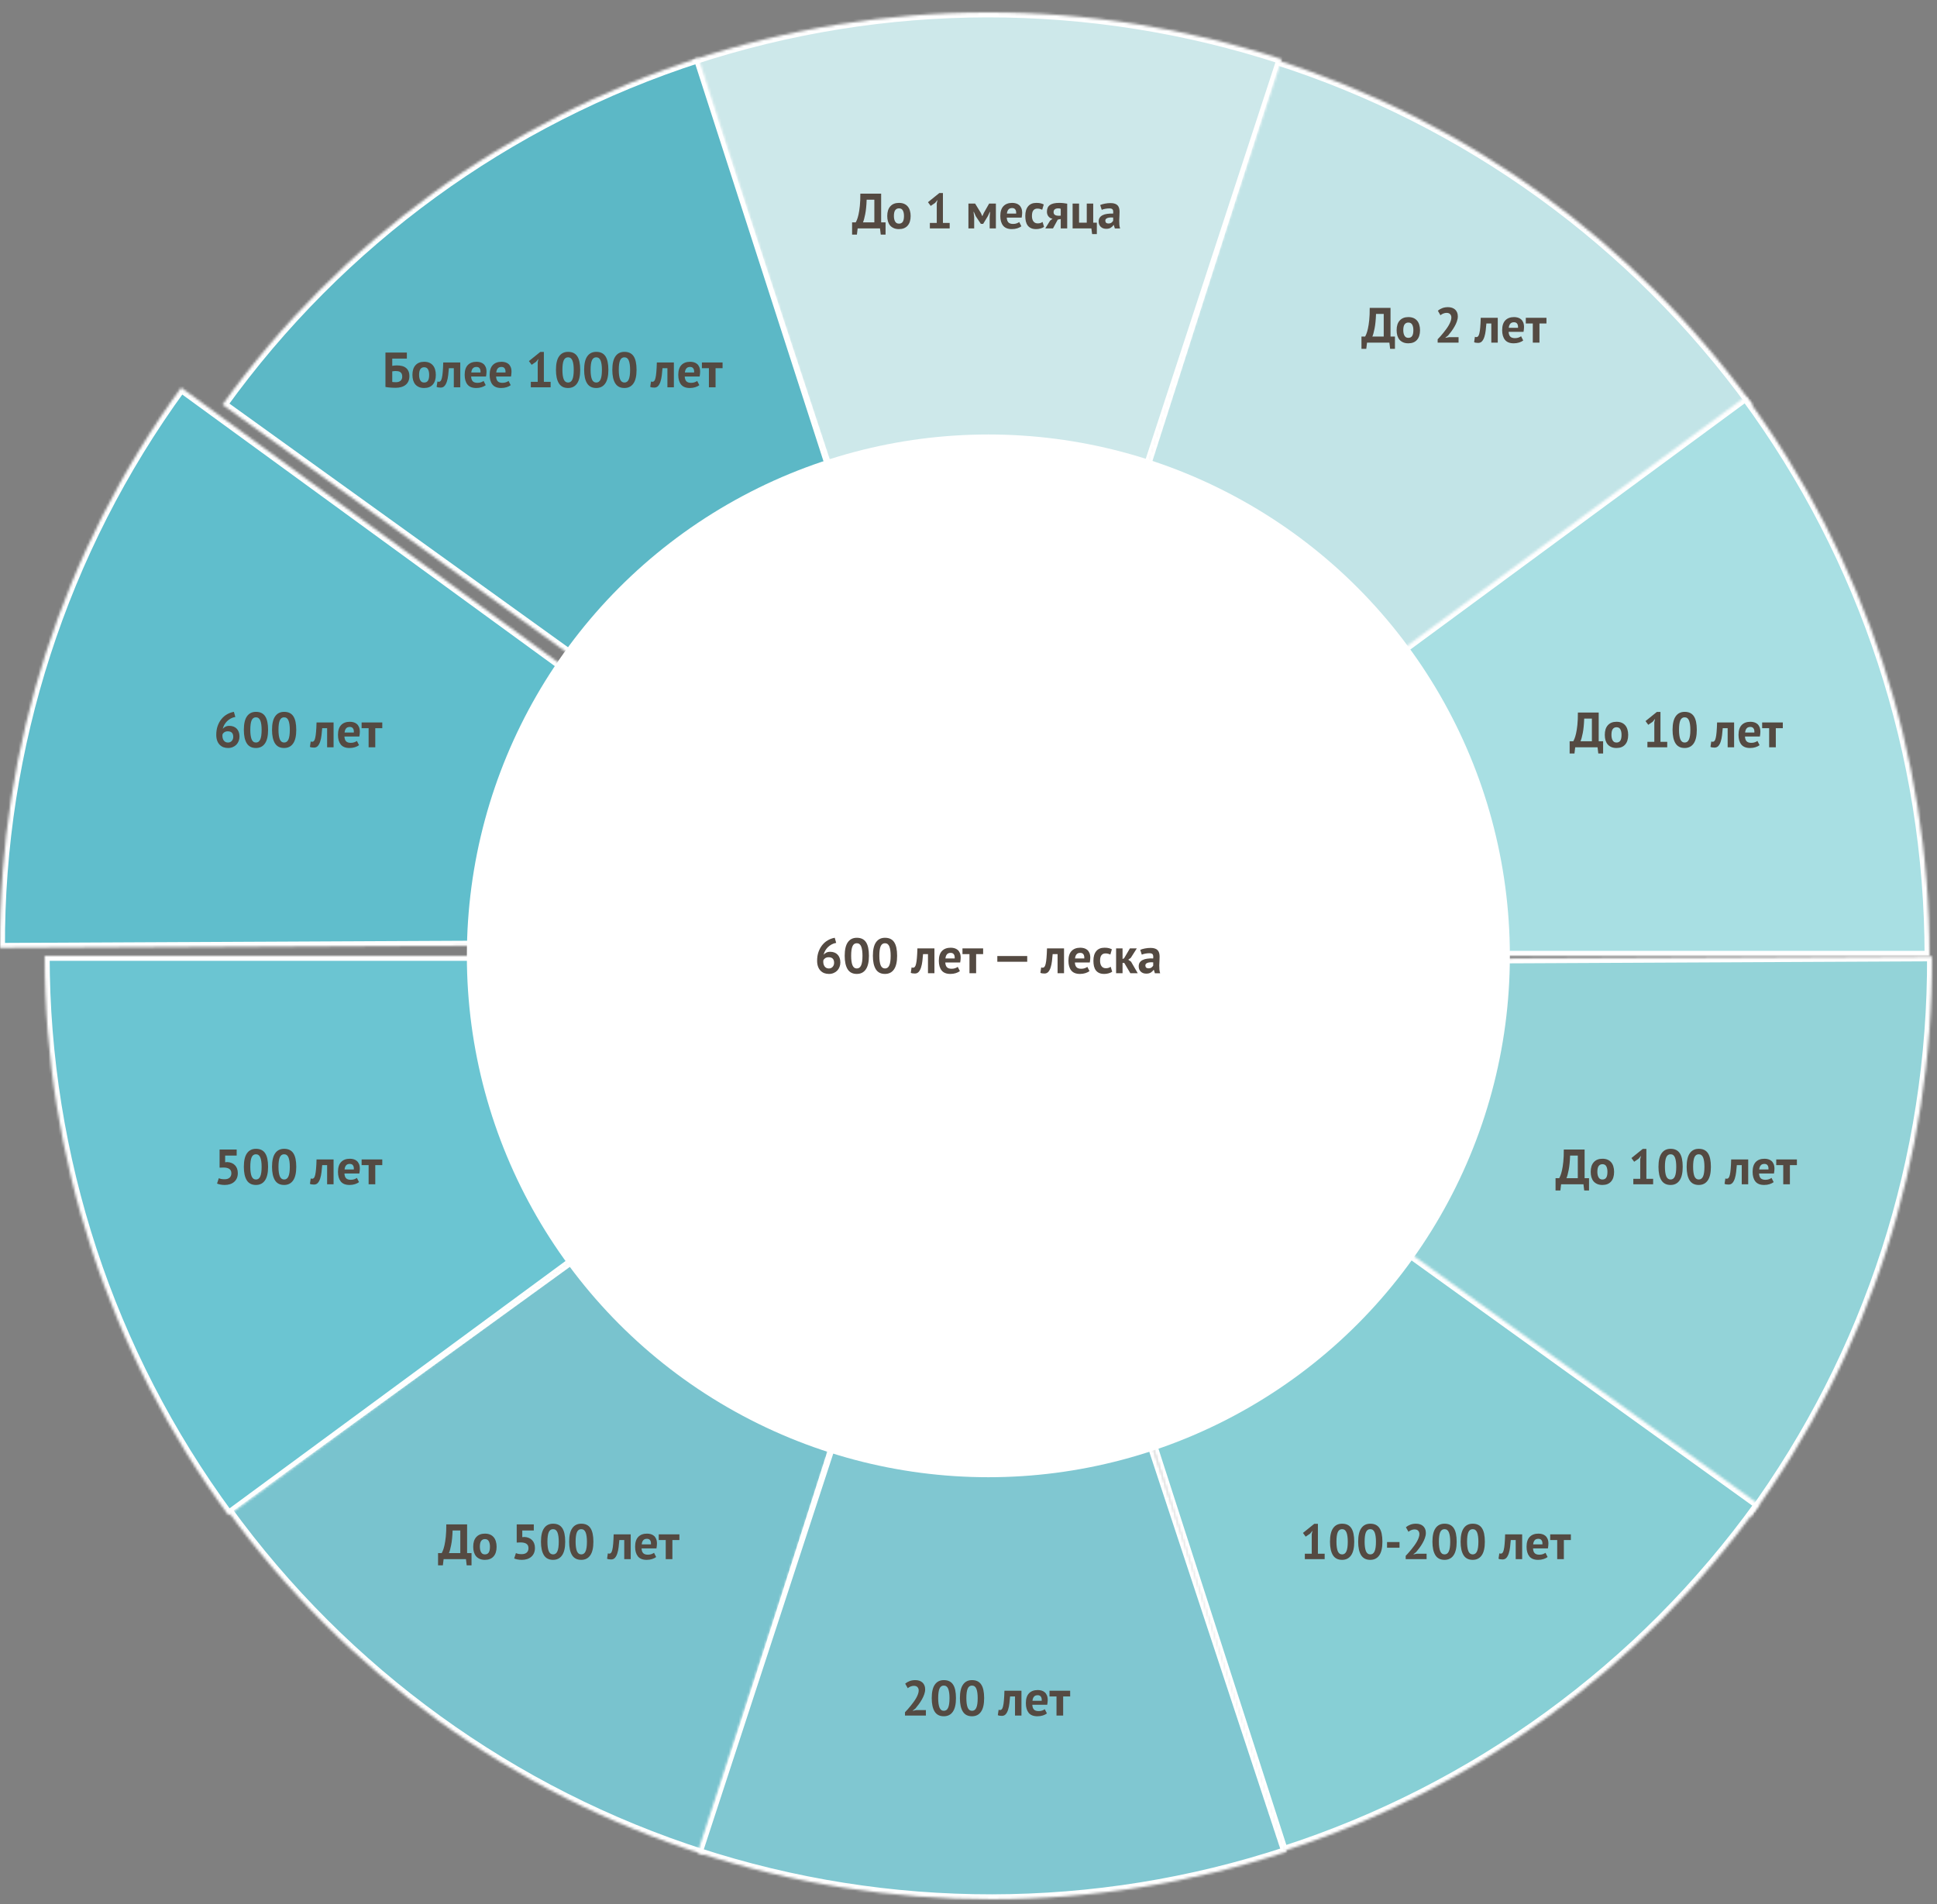
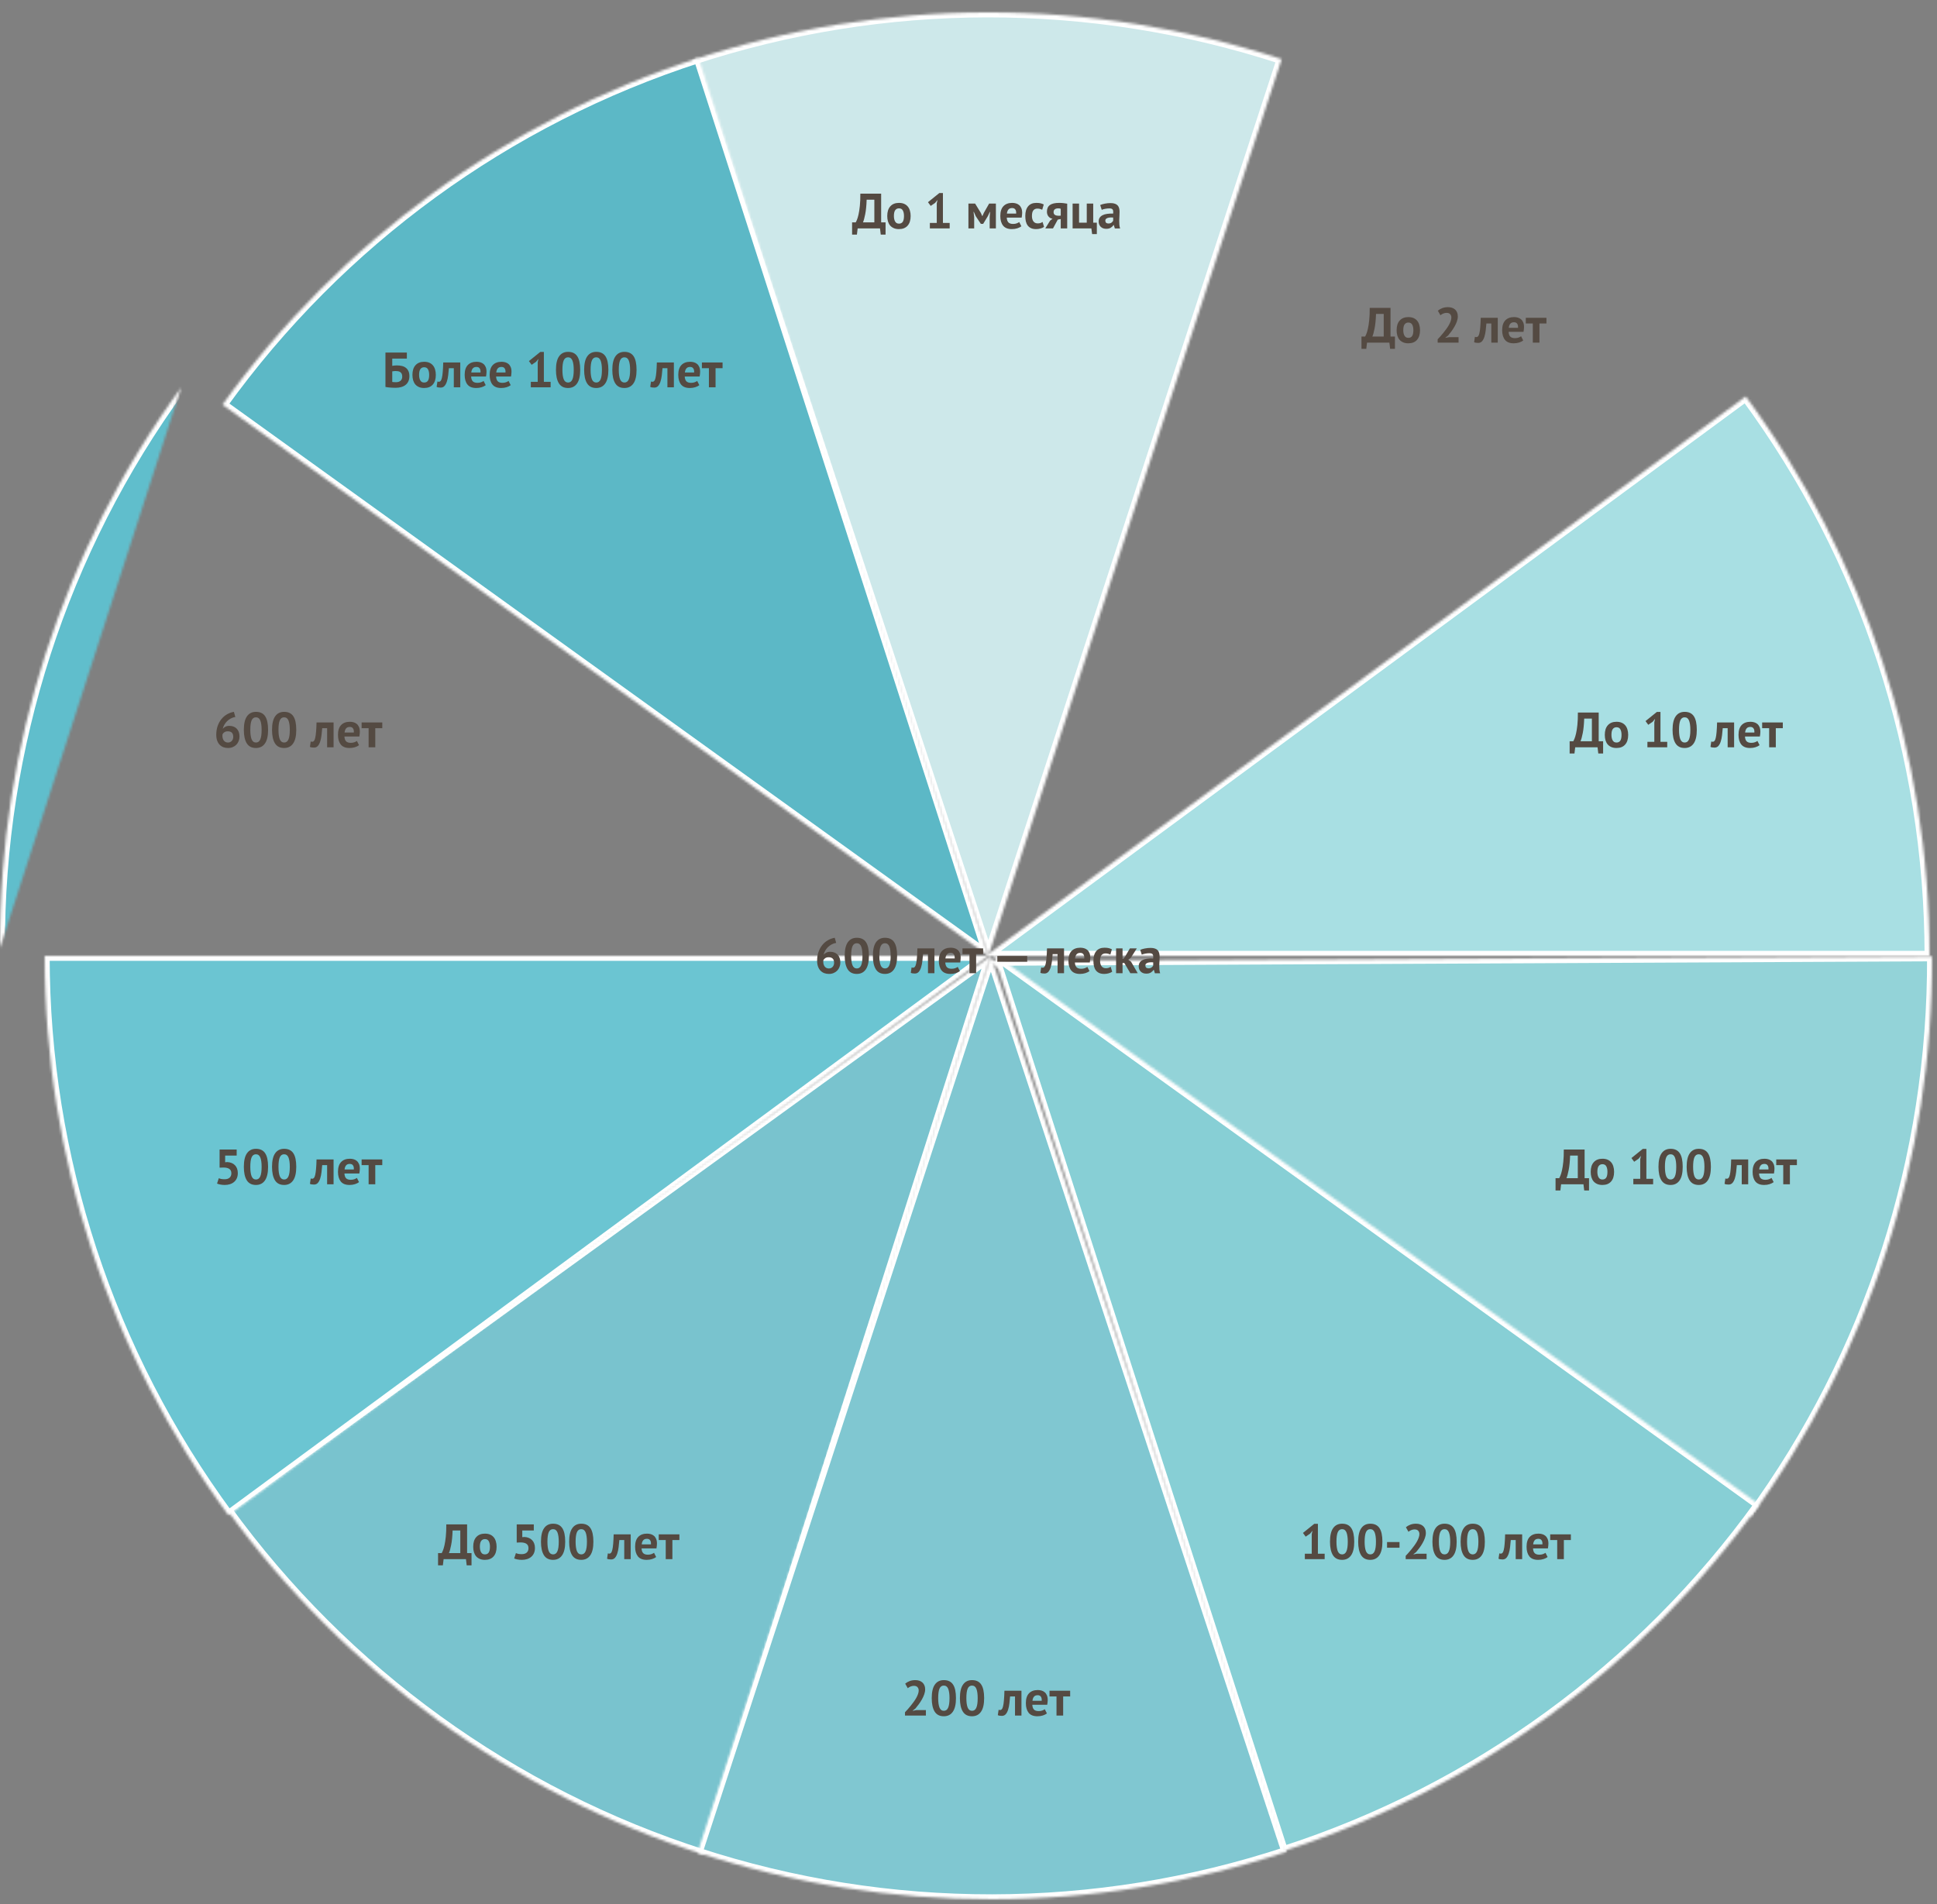
<svg xmlns="http://www.w3.org/2000/svg" width="780" height="767" viewBox="0 0 780 767" fill="none">
  <rect x="0" y="0" width="780" height="767" fill="#808080" stroke="none" />
  <mask id="path-1-inside-1_4372_13818" fill="white">
-     <path d="M72.954 156.118C25.184 221.634 -0.378 300.712 0.004 381.793L380 380L72.954 156.118Z" />
+     <path d="M72.954 156.118C25.184 221.634 -0.378 300.712 0.004 381.793L72.954 156.118Z" />
  </mask>
  <path d="M72.954 156.118C25.184 221.634 -0.378 300.712 0.004 381.793L380 380L72.954 156.118Z" fill="#60BECC" stroke="white" stroke-width="4" mask="url(#path-1-inside-1_4372_13818)" />
  <mask id="path-2-inside-2_4372_13818" fill="white">
-     <path d="M705.728 163.057C658.158 97.396 590.832 48.672 513.593 24.007L398 386L705.728 163.057Z" />
-   </mask>
+     </mask>
  <path d="M705.728 163.057C658.158 97.396 590.832 48.672 513.593 24.007L398 386L705.728 163.057Z" fill="#C2E4E7" stroke="white" stroke-width="4" mask="url(#path-2-inside-2_4372_13818)" />
  <mask id="path-3-inside-3_4372_13818" fill="white">
    <path d="M777 385C777 303.917 751.065 224.961 702.986 159.671L397 385L777 385Z" />
  </mask>
  <path d="M777 385C777 303.917 751.065 224.961 702.986 159.671L397 385L777 385Z" fill="#A8DFE3" stroke="white" stroke-width="4" mask="url(#path-3-inside-3_4372_13818)" />
  <mask id="path-4-inside-4_4372_13818" fill="white">
    <path d="M516.116 23.823C439.05 -1.38 355.943 -1.272 278.943 24.132L398 385L516.116 23.823Z" />
  </mask>
  <path d="M516.116 23.823C439.05 -1.38 355.943 -1.272 278.943 24.132L398 385L516.116 23.823Z" fill="#CDE8EA" stroke="white" stroke-width="4" mask="url(#path-4-inside-4_4372_13818)" />
  <mask id="path-5-inside-5_4372_13818" fill="white">
    <path d="M281.292 23.366C204.128 48.268 136.953 97.199 89.586 163.007L398 385L281.292 23.366Z" />
  </mask>
  <path d="M281.292 23.366C204.128 48.268 136.953 97.199 89.586 163.007L398 385L281.292 23.366Z" fill="#5CB8C6" stroke="white" stroke-width="4" mask="url(#path-5-inside-5_4372_13818)" />
  <mask id="path-6-inside-6_4372_13818" fill="white">
    <path d="M705.046 610.881C752.816 545.365 778.378 466.287 777.996 385.205L398 386.999L705.046 610.881Z" />
  </mask>
  <path d="M705.046 610.881C752.816 545.365 778.378 466.287 777.996 385.205L398 386.999L705.046 610.881Z" fill="#93D3D8" stroke="white" stroke-width="4" mask="url(#path-6-inside-6_4372_13818)" />
  <mask id="path-7-inside-7_4372_13818" fill="white">
    <path d="M91.264 607.942C138.834 673.603 206.16 722.327 283.4 746.992L398.992 384.999L91.264 607.942Z" />
  </mask>
  <path d="M91.264 607.942C138.834 673.603 206.16 722.327 283.4 746.992L398.992 384.999L91.264 607.942Z" fill="#79C3CE" stroke="white" stroke-width="4" mask="url(#path-7-inside-7_4372_13818)" />
  <mask id="path-8-inside-8_4372_13818" fill="white">
    <path d="M17.996 384.999C17.996 466.081 43.931 545.038 92.01 610.327L397.996 384.999L17.996 384.999Z" />
  </mask>
  <path d="M17.996 384.999C17.996 466.081 43.931 545.038 92.01 610.327L397.996 384.999L17.996 384.999Z" fill="#6BC5D2" stroke="white" stroke-width="4" mask="url(#path-8-inside-8_4372_13818)" />
  <mask id="path-9-inside-9_4372_13818" fill="white">
    <path d="M280.884 746.176C357.95 771.379 441.057 771.27 518.057 745.867L399 384.999L280.884 746.176Z" />
  </mask>
  <path d="M280.884 746.176C357.95 771.379 441.057 771.27 518.057 745.867L399 384.999L280.884 746.176Z" fill="#80C7D1" stroke="white" stroke-width="4" mask="url(#path-9-inside-9_4372_13818)" />
  <mask id="path-10-inside-10_4372_13818" fill="white">
    <path d="M516.708 745.634C593.871 720.731 661.047 671.8 708.414 605.992L400 384L516.708 745.634Z" />
  </mask>
  <path d="M516.708 745.634C593.871 720.731 661.047 671.8 708.414 605.992L400 384L516.708 745.634Z" fill="#87CFD5" stroke="white" stroke-width="4" mask="url(#path-10-inside-10_4372_13818)" />
  <path d="M356.605 94.499H354.665L354.365 91.999H345.365L345.065 94.499H343.125V89.559H344.605C344.698 89.413 344.852 89.086 345.065 88.579C345.278 88.073 345.492 87.359 345.705 86.439C345.918 85.506 346.098 84.346 346.245 82.959C346.392 81.559 346.458 79.906 346.445 77.999H354.825V89.559H356.605V94.499ZM352.085 89.559V80.439H348.985C348.905 82.813 348.712 84.759 348.405 86.279C348.112 87.786 347.812 88.879 347.505 89.559H352.085ZM357.281 86.999C357.281 85.306 357.694 84.006 358.521 83.099C359.348 82.179 360.508 81.719 362.001 81.719C362.801 81.719 363.494 81.846 364.081 82.099C364.668 82.353 365.154 82.713 365.541 83.179C365.928 83.633 366.214 84.186 366.401 84.839C366.601 85.493 366.701 86.213 366.701 86.999C366.701 88.693 366.288 89.999 365.461 90.919C364.648 91.826 363.494 92.279 362.001 92.279C361.201 92.279 360.508 92.153 359.921 91.899C359.334 91.646 358.841 91.293 358.441 90.839C358.054 90.373 357.761 89.813 357.561 89.159C357.374 88.506 357.281 87.786 357.281 86.999ZM359.961 86.999C359.961 87.439 360.001 87.846 360.081 88.219C360.161 88.593 360.281 88.919 360.441 89.199C360.601 89.479 360.808 89.699 361.061 89.859C361.328 90.006 361.641 90.079 362.001 90.079C362.681 90.079 363.188 89.833 363.521 89.339C363.854 88.846 364.021 88.066 364.021 86.999C364.021 86.079 363.868 85.339 363.561 84.779C363.254 84.206 362.734 83.919 362.001 83.919C361.361 83.919 360.861 84.159 360.501 84.639C360.141 85.119 359.961 85.906 359.961 86.999ZM374.442 89.799H377.222V81.899L377.522 80.539L376.562 81.719L374.782 82.939L373.682 81.439L378.242 77.759H379.702V89.799H382.422V91.999H374.442V89.799ZM398.528 87.419L398.688 85.339H398.588L397.788 87.059L395.908 90.159H394.968L392.908 87.059L392.148 85.339H392.028L392.288 87.399V91.999H389.968V81.999H392.668L394.968 85.759L395.528 87.019H395.608L396.188 85.719L398.308 81.999H401.028V91.999H398.528V87.419ZM411.288 91.139C410.888 91.459 410.342 91.733 409.648 91.959C408.968 92.173 408.242 92.279 407.468 92.279C405.855 92.279 404.675 91.813 403.928 90.879C403.182 89.933 402.808 88.639 402.808 86.999C402.808 85.239 403.228 83.919 404.068 83.039C404.908 82.159 406.088 81.719 407.608 81.719C408.115 81.719 408.608 81.786 409.088 81.919C409.568 82.053 409.995 82.273 410.368 82.579C410.742 82.886 411.042 83.299 411.268 83.819C411.495 84.339 411.608 84.986 411.608 85.759C411.608 86.039 411.588 86.339 411.548 86.659C411.522 86.979 411.475 87.313 411.408 87.659H405.408C405.448 88.499 405.662 89.133 406.048 89.559C406.448 89.986 407.088 90.199 407.968 90.199C408.515 90.199 409.002 90.119 409.428 89.959C409.868 89.786 410.202 89.613 410.428 89.439L411.288 91.139ZM407.568 83.799C406.888 83.799 406.382 84.006 406.048 84.419C405.728 84.819 405.535 85.359 405.468 86.039H409.188C409.242 85.319 409.128 84.766 408.848 84.379C408.582 83.993 408.155 83.799 407.568 83.799ZM420.427 91.379C420.027 91.673 419.54 91.893 418.967 92.039C418.407 92.199 417.827 92.279 417.227 92.279C416.427 92.279 415.747 92.153 415.187 91.899C414.64 91.646 414.194 91.293 413.847 90.839C413.5 90.373 413.247 89.813 413.087 89.159C412.94 88.506 412.867 87.786 412.867 86.999C412.867 85.306 413.247 84.006 414.007 83.099C414.767 82.179 415.874 81.719 417.327 81.719C418.06 81.719 418.647 81.779 419.087 81.899C419.54 82.019 419.947 82.173 420.307 82.359L419.687 84.479C419.38 84.333 419.074 84.219 418.767 84.139C418.474 84.059 418.134 84.019 417.747 84.019C417.027 84.019 416.48 84.259 416.107 84.739C415.734 85.206 415.547 85.959 415.547 86.999C415.547 87.426 415.594 87.819 415.687 88.179C415.78 88.539 415.92 88.853 416.107 89.119C416.294 89.386 416.534 89.599 416.827 89.759C417.134 89.906 417.487 89.979 417.887 89.979C418.327 89.979 418.7 89.926 419.007 89.819C419.314 89.699 419.587 89.559 419.827 89.399L420.427 91.379ZM427.143 88.219L425.943 88.459L424.023 91.999H420.923L422.863 88.859L423.843 88.119C423.189 88.013 422.649 87.706 422.223 87.199C421.796 86.679 421.583 86.033 421.583 85.259C421.583 84.046 421.983 83.153 422.783 82.579C423.596 82.006 424.836 81.719 426.503 81.719C427.143 81.719 427.736 81.753 428.283 81.819C428.843 81.886 429.329 81.959 429.743 82.039V91.999H427.143V88.219ZM427.143 86.859V84.099C426.996 84.033 426.836 83.986 426.663 83.959C426.489 83.933 426.323 83.919 426.163 83.919C425.563 83.919 425.096 84.046 424.763 84.299C424.429 84.553 424.263 84.933 424.263 85.439C424.263 85.946 424.443 86.319 424.803 86.559C425.176 86.799 425.716 86.913 426.423 86.899L427.143 86.859ZM441.681 94.279H439.781L439.481 91.999H431.921V81.999H434.521V89.699H437.621V81.999H440.221V89.699H441.681V94.279ZM443.033 82.579C443.566 82.339 444.2 82.153 444.933 82.019C445.666 81.873 446.433 81.799 447.233 81.799C447.926 81.799 448.506 81.886 448.973 82.059C449.44 82.219 449.806 82.453 450.073 82.759C450.353 83.066 450.546 83.433 450.653 83.859C450.773 84.286 450.833 84.766 450.833 85.299C450.833 85.886 450.813 86.479 450.773 87.079C450.733 87.666 450.706 88.246 450.693 88.819C450.693 89.393 450.713 89.953 450.753 90.499C450.793 91.033 450.893 91.539 451.053 92.019H448.933L448.513 90.639H448.413C448.146 91.053 447.773 91.413 447.293 91.719C446.826 92.013 446.22 92.159 445.473 92.159C445.006 92.159 444.586 92.093 444.213 91.959C443.84 91.813 443.52 91.613 443.253 91.359C442.986 91.093 442.78 90.786 442.633 90.439C442.486 90.079 442.413 89.679 442.413 89.239C442.413 88.626 442.546 88.113 442.813 87.699C443.093 87.273 443.486 86.933 443.993 86.679C444.513 86.413 445.126 86.233 445.833 86.139C446.553 86.033 447.353 85.999 448.233 86.039C448.326 85.293 448.273 84.759 448.073 84.439C447.873 84.106 447.426 83.939 446.733 83.939C446.213 83.939 445.66 83.993 445.073 84.099C444.5 84.206 444.026 84.346 443.653 84.519L443.033 82.579ZM446.333 90.019C446.853 90.019 447.266 89.906 447.573 89.679C447.88 89.439 448.106 89.186 448.253 88.919V87.619C447.84 87.579 447.44 87.573 447.053 87.599C446.68 87.626 446.346 87.686 446.053 87.779C445.76 87.873 445.526 88.006 445.353 88.179C445.18 88.353 445.093 88.573 445.093 88.839C445.093 89.213 445.2 89.506 445.413 89.719C445.64 89.919 445.946 90.019 446.333 90.019Z" fill="#544A42" />
  <path d="M561.724 140.499H559.784L559.484 137.999H550.484L550.184 140.499H548.244V135.559H549.724C549.817 135.413 549.971 135.086 550.184 134.579C550.397 134.073 550.611 133.359 550.824 132.439C551.037 131.506 551.217 130.346 551.364 128.959C551.511 127.559 551.577 125.906 551.564 123.999H559.944V135.559H561.724V140.499ZM557.204 135.559V126.439H554.104C554.024 128.813 553.831 130.759 553.524 132.279C553.231 133.786 552.931 134.879 552.624 135.559H557.204ZM562.4 132.999C562.4 131.306 562.814 130.006 563.64 129.099C564.467 128.179 565.627 127.719 567.12 127.719C567.92 127.719 568.614 127.846 569.2 128.099C569.787 128.353 570.274 128.713 570.66 129.179C571.047 129.633 571.334 130.186 571.52 130.839C571.72 131.493 571.82 132.213 571.82 132.999C571.82 134.693 571.407 135.999 570.58 136.919C569.767 137.826 568.614 138.279 567.12 138.279C566.32 138.279 565.627 138.153 565.04 137.899C564.454 137.646 563.96 137.293 563.56 136.839C563.174 136.373 562.88 135.813 562.68 135.159C562.494 134.506 562.4 133.786 562.4 132.999ZM565.08 132.999C565.08 133.439 565.12 133.846 565.2 134.219C565.28 134.593 565.4 134.919 565.56 135.199C565.72 135.479 565.927 135.699 566.18 135.859C566.447 136.006 566.76 136.079 567.12 136.079C567.8 136.079 568.307 135.833 568.64 135.339C568.974 134.846 569.14 134.066 569.14 132.999C569.14 132.079 568.987 131.339 568.68 130.779C568.374 130.206 567.854 129.919 567.12 129.919C566.48 129.919 565.98 130.159 565.62 130.639C565.26 131.119 565.08 131.906 565.08 132.999ZM587.041 127.419C587.041 128.099 586.914 128.786 586.661 129.479C586.421 130.173 586.108 130.853 585.721 131.519C585.348 132.186 584.928 132.833 584.461 133.459C584.008 134.073 583.561 134.639 583.121 135.159L582.061 135.979V136.079L583.501 135.799H587.341V137.999H578.921V136.659C579.241 136.326 579.601 135.939 580.001 135.499C580.401 135.046 580.801 134.573 581.201 134.079C581.614 133.573 582.014 133.053 582.401 132.519C582.788 131.986 583.134 131.453 583.441 130.919C583.748 130.373 583.988 129.846 584.161 129.339C584.348 128.833 584.441 128.353 584.441 127.899C584.441 127.353 584.281 126.906 583.961 126.559C583.654 126.199 583.161 126.019 582.481 126.019C582.054 126.019 581.614 126.113 581.161 126.299C580.721 126.473 580.348 126.699 580.041 126.979L579.001 125.139C579.521 124.713 580.108 124.373 580.761 124.119C581.428 123.853 582.208 123.719 583.101 123.719C583.674 123.719 584.201 123.799 584.681 123.959C585.161 124.119 585.574 124.353 585.921 124.659C586.268 124.966 586.541 125.353 586.741 125.819C586.941 126.273 587.041 126.806 587.041 127.419ZM600.527 130.299H598.547C598.467 131.246 598.374 132.186 598.267 133.119C598.161 134.053 597.987 134.893 597.747 135.639C597.521 136.373 597.207 136.973 596.807 137.439C596.407 137.893 595.887 138.119 595.247 138.119C594.474 138.119 593.927 138.019 593.607 137.819L593.927 135.659C594.141 135.739 594.341 135.779 594.527 135.779C594.794 135.779 595.027 135.666 595.227 135.439C595.427 135.213 595.594 134.806 595.727 134.219C595.874 133.633 595.987 132.839 596.067 131.839C596.161 130.826 596.227 129.546 596.267 127.999H603.127V137.999H600.527V130.299ZM613.38 137.139C612.98 137.459 612.434 137.733 611.74 137.959C611.06 138.173 610.334 138.279 609.56 138.279C607.947 138.279 606.767 137.813 606.02 136.879C605.274 135.933 604.9 134.639 604.9 132.999C604.9 131.239 605.32 129.919 606.16 129.039C607 128.159 608.18 127.719 609.7 127.719C610.207 127.719 610.7 127.786 611.18 127.919C611.66 128.053 612.087 128.273 612.46 128.579C612.834 128.886 613.134 129.299 613.36 129.819C613.587 130.339 613.7 130.986 613.7 131.759C613.7 132.039 613.68 132.339 613.64 132.659C613.614 132.979 613.567 133.313 613.5 133.659H607.5C607.54 134.499 607.754 135.133 608.14 135.559C608.54 135.986 609.18 136.199 610.06 136.199C610.607 136.199 611.094 136.119 611.52 135.959C611.96 135.786 612.294 135.613 612.52 135.439L613.38 137.139ZM609.66 129.799C608.98 129.799 608.474 130.006 608.14 130.419C607.82 130.819 607.627 131.359 607.56 132.039H611.28C611.334 131.319 611.22 130.766 610.94 130.379C610.674 129.993 610.247 129.799 609.66 129.799ZM622.736 130.299H619.916V137.999H617.236V130.299H614.416V127.999H622.736V130.299Z" fill="#544A42" />
  <path d="M155.214 141.999H163.834V144.439H157.954V147.359C158.18 147.319 158.454 147.279 158.774 147.239C159.107 147.199 159.434 147.179 159.754 147.179C160.5 147.179 161.187 147.253 161.814 147.399C162.44 147.546 162.974 147.793 163.414 148.139C163.867 148.473 164.22 148.919 164.474 149.479C164.727 150.026 164.854 150.699 164.854 151.499C164.854 152.286 164.72 152.973 164.454 153.559C164.2 154.146 163.827 154.633 163.334 155.019C162.854 155.406 162.267 155.699 161.574 155.899C160.894 156.099 160.127 156.199 159.274 156.199C159.047 156.199 158.76 156.193 158.414 156.179C158.08 156.166 157.72 156.146 157.334 156.119C156.96 156.093 156.587 156.059 156.214 156.019C155.84 155.979 155.507 155.926 155.214 155.859V141.999ZM159.474 153.939C159.82 153.939 160.14 153.899 160.434 153.819C160.74 153.726 161.007 153.593 161.234 153.419C161.46 153.233 161.64 152.999 161.774 152.719C161.907 152.439 161.974 152.099 161.974 151.699C161.974 151.219 161.9 150.833 161.754 150.539C161.607 150.246 161.407 150.019 161.154 149.859C160.9 149.686 160.607 149.573 160.274 149.519C159.954 149.466 159.607 149.439 159.234 149.439C159.047 149.439 158.814 149.459 158.534 149.499C158.254 149.526 158.06 149.553 157.954 149.579V153.839C158.1 153.879 158.32 153.906 158.614 153.919C158.92 153.933 159.207 153.939 159.474 153.939ZM166.08 150.999C166.08 149.306 166.493 148.006 167.32 147.099C168.147 146.179 169.307 145.719 170.8 145.719C171.6 145.719 172.293 145.846 172.88 146.099C173.467 146.353 173.953 146.713 174.34 147.179C174.727 147.633 175.013 148.186 175.2 148.839C175.4 149.493 175.5 150.213 175.5 150.999C175.5 152.693 175.087 153.999 174.26 154.919C173.447 155.826 172.293 156.279 170.8 156.279C170 156.279 169.307 156.153 168.72 155.899C168.133 155.646 167.64 155.293 167.24 154.839C166.853 154.373 166.56 153.813 166.36 153.159C166.173 152.506 166.08 151.786 166.08 150.999ZM168.76 150.999C168.76 151.439 168.8 151.846 168.88 152.219C168.96 152.593 169.08 152.919 169.24 153.199C169.4 153.479 169.607 153.699 169.86 153.859C170.127 154.006 170.44 154.079 170.8 154.079C171.48 154.079 171.987 153.833 172.32 153.339C172.653 152.846 172.82 152.066 172.82 150.999C172.82 150.079 172.667 149.339 172.36 148.779C172.053 148.206 171.533 147.919 170.8 147.919C170.16 147.919 169.66 148.159 169.3 148.639C168.94 149.119 168.76 149.906 168.76 150.999ZM182.742 148.299H180.762C180.682 149.246 180.589 150.186 180.482 151.119C180.375 152.053 180.202 152.893 179.962 153.639C179.735 154.373 179.422 154.973 179.022 155.439C178.622 155.893 178.102 156.119 177.462 156.119C176.689 156.119 176.142 156.019 175.822 155.819L176.142 153.659C176.355 153.739 176.555 153.779 176.742 153.779C177.009 153.779 177.242 153.666 177.442 153.439C177.642 153.213 177.809 152.806 177.942 152.219C178.089 151.633 178.202 150.839 178.282 149.839C178.375 148.826 178.442 147.546 178.482 145.999H185.342V155.999H182.742V148.299ZM195.595 155.139C195.195 155.459 194.648 155.733 193.955 155.959C193.275 156.173 192.548 156.279 191.775 156.279C190.162 156.279 188.982 155.813 188.235 154.879C187.488 153.933 187.115 152.639 187.115 150.999C187.115 149.239 187.535 147.919 188.375 147.039C189.215 146.159 190.395 145.719 191.915 145.719C192.422 145.719 192.915 145.786 193.395 145.919C193.875 146.053 194.302 146.273 194.675 146.579C195.048 146.886 195.348 147.299 195.575 147.819C195.802 148.339 195.915 148.986 195.915 149.759C195.915 150.039 195.895 150.339 195.855 150.659C195.828 150.979 195.782 151.313 195.715 151.659H189.715C189.755 152.499 189.968 153.133 190.355 153.559C190.755 153.986 191.395 154.199 192.275 154.199C192.822 154.199 193.308 154.119 193.735 153.959C194.175 153.786 194.508 153.613 194.735 153.439L195.595 155.139ZM191.875 147.799C191.195 147.799 190.688 148.006 190.355 148.419C190.035 148.819 189.842 149.359 189.775 150.039H193.495C193.548 149.319 193.435 148.766 193.155 148.379C192.888 147.993 192.462 147.799 191.875 147.799ZM205.654 155.139C205.254 155.459 204.707 155.733 204.014 155.959C203.334 156.173 202.607 156.279 201.834 156.279C200.22 156.279 199.04 155.813 198.294 154.879C197.547 153.933 197.174 152.639 197.174 150.999C197.174 149.239 197.594 147.919 198.434 147.039C199.274 146.159 200.454 145.719 201.974 145.719C202.48 145.719 202.974 145.786 203.454 145.919C203.934 146.053 204.36 146.273 204.734 146.579C205.107 146.886 205.407 147.299 205.634 147.819C205.86 148.339 205.974 148.986 205.974 149.759C205.974 150.039 205.954 150.339 205.914 150.659C205.887 150.979 205.84 151.313 205.774 151.659H199.774C199.814 152.499 200.027 153.133 200.414 153.559C200.814 153.986 201.454 154.199 202.334 154.199C202.88 154.199 203.367 154.119 203.794 153.959C204.234 153.786 204.567 153.613 204.794 153.439L205.654 155.139ZM201.934 147.799C201.254 147.799 200.747 148.006 200.414 148.419C200.094 148.819 199.9 149.359 199.834 150.039H203.554C203.607 149.319 203.494 148.766 203.214 148.379C202.947 147.993 202.52 147.799 201.934 147.799ZM213.749 153.799H216.529V145.899L216.829 144.539L215.869 145.719L214.089 146.939L212.989 145.439L217.549 141.759H219.009V153.799H221.729V155.999H213.749V153.799ZM223.876 148.979C223.876 146.526 224.296 144.706 225.136 143.519C225.976 142.319 227.183 141.719 228.756 141.719C230.436 141.719 231.67 142.313 232.456 143.499C233.243 144.673 233.636 146.499 233.636 148.979C233.636 151.446 233.21 153.279 232.356 154.479C231.516 155.679 230.31 156.279 228.736 156.279C227.07 156.279 225.843 155.653 225.056 154.399C224.27 153.133 223.876 151.326 223.876 148.979ZM226.476 148.979C226.476 150.606 226.65 151.866 226.996 152.759C227.356 153.639 227.943 154.079 228.756 154.079C229.543 154.079 230.116 153.673 230.476 152.859C230.85 152.046 231.036 150.753 231.036 148.979C231.036 147.366 230.863 146.119 230.516 145.239C230.17 144.359 229.576 143.919 228.736 143.919C227.936 143.919 227.356 144.333 226.996 145.159C226.65 145.986 226.476 147.259 226.476 148.979ZM235.224 148.979C235.224 146.526 235.644 144.706 236.484 143.519C237.324 142.319 238.53 141.719 240.104 141.719C241.784 141.719 243.017 142.313 243.804 143.499C244.59 144.673 244.984 146.499 244.984 148.979C244.984 151.446 244.557 153.279 243.704 154.479C242.864 155.679 241.657 156.279 240.084 156.279C238.417 156.279 237.19 155.653 236.404 154.399C235.617 153.133 235.224 151.326 235.224 148.979ZM237.824 148.979C237.824 150.606 237.997 151.866 238.344 152.759C238.704 153.639 239.29 154.079 240.104 154.079C240.89 154.079 241.464 153.673 241.824 152.859C242.197 152.046 242.384 150.753 242.384 148.979C242.384 147.366 242.21 146.119 241.864 145.239C241.517 144.359 240.924 143.919 240.084 143.919C239.284 143.919 238.704 144.333 238.344 145.159C237.997 145.986 237.824 147.259 237.824 148.979ZM246.571 148.979C246.571 146.526 246.991 144.706 247.831 143.519C248.671 142.319 249.878 141.719 251.451 141.719C253.131 141.719 254.365 142.313 255.151 143.499C255.938 144.673 256.331 146.499 256.331 148.979C256.331 151.446 255.905 153.279 255.051 154.479C254.211 155.679 253.005 156.279 251.431 156.279C249.765 156.279 248.538 155.653 247.751 154.399C246.965 153.133 246.571 151.326 246.571 148.979ZM249.171 148.979C249.171 150.606 249.345 151.866 249.691 152.759C250.051 153.639 250.638 154.079 251.451 154.079C252.238 154.079 252.811 153.673 253.171 152.859C253.545 152.046 253.731 150.753 253.731 148.979C253.731 147.366 253.558 146.119 253.211 145.239C252.865 144.359 252.271 143.919 251.431 143.919C250.631 143.919 250.051 144.333 249.691 145.159C249.345 145.986 249.171 147.259 249.171 148.979ZM268.758 148.299H266.778C266.698 149.246 266.604 150.186 266.498 151.119C266.391 152.053 266.218 152.893 265.978 153.639C265.751 154.373 265.438 154.973 265.038 155.439C264.638 155.893 264.118 156.119 263.478 156.119C262.704 156.119 262.158 156.019 261.838 155.819L262.158 153.659C262.371 153.739 262.571 153.779 262.758 153.779C263.024 153.779 263.258 153.666 263.458 153.439C263.658 153.213 263.824 152.806 263.958 152.219C264.104 151.633 264.218 150.839 264.298 149.839C264.391 148.826 264.458 147.546 264.498 145.999H271.358V155.999H268.758V148.299ZM281.611 155.139C281.211 155.459 280.664 155.733 279.971 155.959C279.291 156.173 278.564 156.279 277.791 156.279C276.177 156.279 274.997 155.813 274.251 154.879C273.504 153.933 273.131 152.639 273.131 150.999C273.131 149.239 273.551 147.919 274.391 147.039C275.231 146.159 276.411 145.719 277.931 145.719C278.437 145.719 278.931 145.786 279.411 145.919C279.891 146.053 280.317 146.273 280.691 146.579C281.064 146.886 281.364 147.299 281.591 147.819C281.817 148.339 281.931 148.986 281.931 149.759C281.931 150.039 281.911 150.339 281.871 150.659C281.844 150.979 281.797 151.313 281.731 151.659H275.731C275.771 152.499 275.984 153.133 276.371 153.559C276.771 153.986 277.411 154.199 278.291 154.199C278.837 154.199 279.324 154.119 279.751 153.959C280.191 153.786 280.524 153.613 280.751 153.439L281.611 155.139ZM277.891 147.799C277.211 147.799 276.704 148.006 276.371 148.419C276.051 148.819 275.857 149.359 275.791 150.039H279.511C279.564 149.319 279.451 148.766 279.171 148.379C278.904 147.993 278.477 147.799 277.891 147.799ZM290.967 148.299H288.147V155.999H285.467V148.299H282.647V145.999H290.967V148.299Z" fill="#544A42" />
  <path d="M645.55 303.499H643.61L643.31 300.999H634.31L634.01 303.499H632.07V298.559H633.55C633.644 298.412 633.797 298.086 634.01 297.579C634.224 297.072 634.437 296.359 634.65 295.439C634.864 294.506 635.044 293.346 635.19 291.959C635.337 290.559 635.404 288.906 635.39 286.999H643.77V298.559H645.55V303.499ZM641.03 298.559V289.439H637.93C637.85 291.812 637.657 293.759 637.35 295.279C637.057 296.786 636.757 297.879 636.45 298.559H641.03ZM646.226 295.999C646.226 294.306 646.64 293.006 647.466 292.099C648.293 291.179 649.453 290.719 650.946 290.719C651.746 290.719 652.44 290.846 653.026 291.099C653.613 291.352 654.1 291.712 654.486 292.179C654.873 292.632 655.16 293.186 655.346 293.839C655.546 294.492 655.646 295.212 655.646 295.999C655.646 297.692 655.233 298.999 654.406 299.919C653.593 300.826 652.44 301.279 650.946 301.279C650.146 301.279 649.453 301.152 648.866 300.899C648.28 300.646 647.786 300.292 647.386 299.839C647 299.372 646.706 298.812 646.506 298.159C646.32 297.506 646.226 296.786 646.226 295.999ZM648.906 295.999C648.906 296.439 648.946 296.846 649.026 297.219C649.106 297.592 649.226 297.919 649.386 298.199C649.546 298.479 649.753 298.699 650.006 298.859C650.273 299.006 650.586 299.079 650.946 299.079C651.626 299.079 652.133 298.832 652.466 298.339C652.8 297.846 652.966 297.066 652.966 295.999C652.966 295.079 652.813 294.339 652.506 293.779C652.2 293.206 651.68 292.919 650.946 292.919C650.306 292.919 649.806 293.159 649.446 293.639C649.086 294.119 648.906 294.906 648.906 295.999ZM663.387 298.799H666.167V290.899L666.467 289.539L665.507 290.719L663.727 291.939L662.627 290.439L667.187 286.759H668.647V298.799H671.367V300.999H663.387V298.799ZM673.515 293.979C673.515 291.526 673.935 289.706 674.775 288.519C675.615 287.319 676.822 286.719 678.395 286.719C680.075 286.719 681.308 287.312 682.095 288.499C682.882 289.672 683.275 291.499 683.275 293.979C683.275 296.446 682.848 298.279 681.995 299.479C681.155 300.679 679.948 301.279 678.375 301.279C676.708 301.279 675.482 300.652 674.695 299.399C673.908 298.132 673.515 296.326 673.515 293.979ZM676.115 293.979C676.115 295.606 676.288 296.866 676.635 297.759C676.995 298.639 677.582 299.079 678.395 299.079C679.182 299.079 679.755 298.672 680.115 297.859C680.488 297.046 680.675 295.752 680.675 293.979C680.675 292.366 680.502 291.119 680.155 290.239C679.808 289.359 679.215 288.919 678.375 288.919C677.575 288.919 676.995 289.332 676.635 290.159C676.288 290.986 676.115 292.259 676.115 293.979ZM695.701 293.299H693.721C693.641 294.246 693.548 295.186 693.441 296.119C693.334 297.052 693.161 297.892 692.921 298.639C692.694 299.372 692.381 299.972 691.981 300.439C691.581 300.892 691.061 301.119 690.421 301.119C689.648 301.119 689.101 301.019 688.781 300.819L689.101 298.659C689.314 298.739 689.514 298.779 689.701 298.779C689.968 298.779 690.201 298.666 690.401 298.439C690.601 298.212 690.768 297.806 690.901 297.219C691.048 296.632 691.161 295.839 691.241 294.839C691.334 293.826 691.401 292.546 691.441 290.999H698.301V300.999H695.701V293.299ZM708.554 300.139C708.154 300.459 707.607 300.732 706.914 300.959C706.234 301.172 705.507 301.279 704.734 301.279C703.121 301.279 701.941 300.812 701.194 299.879C700.447 298.932 700.074 297.639 700.074 295.999C700.074 294.239 700.494 292.919 701.334 292.039C702.174 291.159 703.354 290.719 704.874 290.719C705.381 290.719 705.874 290.786 706.354 290.919C706.834 291.052 707.261 291.272 707.634 291.579C708.007 291.886 708.307 292.299 708.534 292.819C708.761 293.339 708.874 293.986 708.874 294.759C708.874 295.039 708.854 295.339 708.814 295.659C708.787 295.979 708.741 296.312 708.674 296.659H702.674C702.714 297.499 702.927 298.132 703.314 298.559C703.714 298.986 704.354 299.199 705.234 299.199C705.781 299.199 706.267 299.119 706.694 298.959C707.134 298.786 707.467 298.612 707.694 298.439L708.554 300.139ZM704.834 292.799C704.154 292.799 703.647 293.006 703.314 293.419C702.994 293.819 702.801 294.359 702.734 295.039H706.454C706.507 294.319 706.394 293.766 706.114 293.379C705.847 292.992 705.421 292.799 704.834 292.799ZM717.91 293.299H715.09V300.999H712.41V293.299H709.59V290.999H717.91V293.299Z" fill="#544A42" />
  <path d="M96.445 296.659C96.445 297.312 96.332 297.919 96.105 298.479C95.892 299.039 95.585 299.526 95.185 299.939C94.785 300.352 94.298 300.679 93.725 300.919C93.165 301.159 92.545 301.279 91.865 301.279C91.172 301.279 90.532 301.172 89.945 300.959C89.372 300.732 88.872 300.399 88.445 299.959C88.018 299.519 87.685 298.966 87.445 298.299C87.205 297.632 87.085 296.859 87.085 295.979C87.085 294.659 87.272 293.466 87.645 292.399C88.032 291.332 88.545 290.406 89.185 289.619C89.838 288.819 90.592 288.179 91.445 287.699C92.312 287.206 93.225 286.879 94.185 286.719L94.765 288.779C94.098 288.886 93.485 289.092 92.925 289.399C92.365 289.706 91.865 290.072 91.425 290.499C90.998 290.926 90.632 291.406 90.325 291.939C90.032 292.459 89.825 292.999 89.705 293.559C89.972 293.226 90.318 292.946 90.745 292.719C91.172 292.479 91.705 292.359 92.345 292.359C92.945 292.359 93.498 292.452 94.005 292.639C94.512 292.826 94.945 293.106 95.305 293.479C95.665 293.839 95.945 294.286 96.145 294.819C96.345 295.352 96.445 295.966 96.445 296.659ZM93.925 296.799C93.925 295.306 93.192 294.559 91.725 294.559C91.192 294.559 90.738 294.679 90.365 294.919C90.005 295.159 89.752 295.439 89.605 295.759C89.578 295.906 89.565 296.032 89.565 296.139C89.565 296.246 89.565 296.352 89.565 296.459C89.565 296.779 89.612 297.099 89.705 297.419C89.798 297.726 89.932 298.006 90.105 298.259C90.292 298.499 90.525 298.699 90.805 298.859C91.085 299.006 91.418 299.079 91.805 299.079C92.432 299.079 92.938 298.866 93.325 298.439C93.725 298.012 93.925 297.466 93.925 296.799ZM98.193 293.979C98.193 291.526 98.613 289.706 99.453 288.519C100.293 287.319 101.499 286.719 103.073 286.719C104.753 286.719 105.986 287.312 106.773 288.499C107.559 289.672 107.953 291.499 107.953 293.979C107.953 296.446 107.526 298.279 106.673 299.479C105.833 300.679 104.626 301.279 103.053 301.279C101.386 301.279 100.159 300.652 99.373 299.399C98.586 298.132 98.193 296.326 98.193 293.979ZM100.793 293.979C100.793 295.606 100.966 296.866 101.313 297.759C101.673 298.639 102.259 299.079 103.073 299.079C103.859 299.079 104.433 298.672 104.793 297.859C105.166 297.046 105.353 295.752 105.353 293.979C105.353 292.366 105.179 291.119 104.833 290.239C104.486 289.359 103.893 288.919 103.053 288.919C102.253 288.919 101.673 289.332 101.313 290.159C100.966 290.986 100.793 292.259 100.793 293.979ZM109.54 293.979C109.54 291.526 109.96 289.706 110.8 288.519C111.64 287.319 112.847 286.719 114.42 286.719C116.1 286.719 117.334 287.312 118.12 288.499C118.907 289.672 119.3 291.499 119.3 293.979C119.3 296.446 118.874 298.279 118.02 299.479C117.18 300.679 115.974 301.279 114.4 301.279C112.734 301.279 111.507 300.652 110.72 299.399C109.934 298.132 109.54 296.326 109.54 293.979ZM112.14 293.979C112.14 295.606 112.314 296.866 112.66 297.759C113.02 298.639 113.607 299.079 114.42 299.079C115.207 299.079 115.78 298.672 116.14 297.859C116.514 297.046 116.7 295.752 116.7 293.979C116.7 292.366 116.527 291.119 116.18 290.239C115.834 289.359 115.24 288.919 114.4 288.919C113.6 288.919 113.02 289.332 112.66 290.159C112.314 290.986 112.14 292.259 112.14 293.979ZM131.726 293.299H129.746C129.666 294.246 129.573 295.186 129.466 296.119C129.36 297.052 129.186 297.892 128.946 298.639C128.72 299.372 128.406 299.972 128.006 300.439C127.606 300.892 127.086 301.119 126.446 301.119C125.673 301.119 125.126 301.019 124.806 300.819L125.126 298.659C125.34 298.739 125.54 298.779 125.726 298.779C125.993 298.779 126.226 298.666 126.426 298.439C126.626 298.212 126.793 297.806 126.926 297.219C127.073 296.632 127.186 295.839 127.266 294.839C127.36 293.826 127.426 292.546 127.466 290.999H134.326V300.999H131.726V293.299ZM144.579 300.139C144.179 300.459 143.633 300.732 142.939 300.959C142.259 301.172 141.533 301.279 140.759 301.279C139.146 301.279 137.966 300.812 137.219 299.879C136.473 298.932 136.099 297.639 136.099 295.999C136.099 294.239 136.519 292.919 137.359 292.039C138.199 291.159 139.379 290.719 140.899 290.719C141.406 290.719 141.899 290.786 142.379 290.919C142.859 291.052 143.286 291.272 143.659 291.579C144.033 291.886 144.333 292.299 144.559 292.819C144.786 293.339 144.899 293.986 144.899 294.759C144.899 295.039 144.879 295.339 144.839 295.659C144.813 295.979 144.766 296.312 144.699 296.659H138.699C138.739 297.499 138.953 298.132 139.339 298.559C139.739 298.986 140.379 299.199 141.259 299.199C141.806 299.199 142.293 299.119 142.719 298.959C143.159 298.786 143.493 298.612 143.719 298.439L144.579 300.139ZM140.859 292.799C140.179 292.799 139.673 293.006 139.339 293.419C139.019 293.819 138.826 294.359 138.759 295.039H142.479C142.533 294.319 142.419 293.766 142.139 293.379C141.873 292.992 141.446 292.799 140.859 292.799ZM153.936 293.299H151.116V300.999H148.436V293.299H145.616V290.999H153.936V293.299Z" fill="#544A42" />
  <path d="M639.876 479.499H637.936L637.636 476.999H628.636L628.336 479.499H626.396V474.559H627.876C627.97 474.412 628.123 474.086 628.336 473.579C628.55 473.072 628.763 472.359 628.976 471.439C629.19 470.506 629.37 469.346 629.516 467.959C629.663 466.559 629.73 464.906 629.716 462.999H638.096V474.559H639.876V479.499ZM635.356 474.559V465.439H632.256C632.176 467.812 631.983 469.759 631.676 471.279C631.383 472.786 631.083 473.879 630.776 474.559H635.356ZM640.553 471.999C640.553 470.306 640.966 469.006 641.793 468.099C642.619 467.179 643.779 466.719 645.273 466.719C646.073 466.719 646.766 466.846 647.353 467.099C647.939 467.352 648.426 467.712 648.813 468.179C649.199 468.632 649.486 469.186 649.673 469.839C649.873 470.492 649.973 471.212 649.973 471.999C649.973 473.692 649.559 474.999 648.733 475.919C647.919 476.826 646.766 477.279 645.273 477.279C644.473 477.279 643.779 477.152 643.193 476.899C642.606 476.646 642.113 476.292 641.713 475.839C641.326 475.372 641.033 474.812 640.833 474.159C640.646 473.506 640.553 472.786 640.553 471.999ZM643.233 471.999C643.233 472.439 643.273 472.846 643.353 473.219C643.433 473.592 643.553 473.919 643.713 474.199C643.873 474.479 644.079 474.699 644.333 474.859C644.599 475.006 644.913 475.079 645.273 475.079C645.953 475.079 646.459 474.832 646.793 474.339C647.126 473.846 647.293 473.066 647.293 471.999C647.293 471.079 647.139 470.339 646.833 469.779C646.526 469.206 646.006 468.919 645.273 468.919C644.633 468.919 644.133 469.159 643.773 469.639C643.413 470.119 643.233 470.906 643.233 471.999ZM657.713 474.799H660.493V466.899L660.793 465.539L659.833 466.719L658.053 467.939L656.953 466.439L661.513 462.759H662.973V474.799H665.693V476.999H657.713V474.799ZM667.841 469.979C667.841 467.526 668.261 465.706 669.101 464.519C669.941 463.319 671.148 462.719 672.721 462.719C674.401 462.719 675.634 463.312 676.421 464.499C677.208 465.672 677.601 467.499 677.601 469.979C677.601 472.446 677.174 474.279 676.321 475.479C675.481 476.679 674.274 477.279 672.701 477.279C671.034 477.279 669.808 476.652 669.021 475.399C668.234 474.132 667.841 472.326 667.841 469.979ZM670.441 469.979C670.441 471.606 670.614 472.866 670.961 473.759C671.321 474.639 671.908 475.079 672.721 475.079C673.508 475.079 674.081 474.672 674.441 473.859C674.814 473.046 675.001 471.752 675.001 469.979C675.001 468.366 674.828 467.119 674.481 466.239C674.134 465.359 673.541 464.919 672.701 464.919C671.901 464.919 671.321 465.332 670.961 466.159C670.614 466.986 670.441 468.259 670.441 469.979ZM679.189 469.979C679.189 467.526 679.609 465.706 680.449 464.519C681.289 463.319 682.495 462.719 684.069 462.719C685.749 462.719 686.982 463.312 687.769 464.499C688.555 465.672 688.949 467.499 688.949 469.979C688.949 472.446 688.522 474.279 687.669 475.479C686.829 476.679 685.622 477.279 684.049 477.279C682.382 477.279 681.155 476.652 680.369 475.399C679.582 474.132 679.189 472.326 679.189 469.979ZM681.789 469.979C681.789 471.606 681.962 472.866 682.309 473.759C682.669 474.639 683.255 475.079 684.069 475.079C684.855 475.079 685.429 474.672 685.789 473.859C686.162 473.046 686.349 471.752 686.349 469.979C686.349 468.366 686.175 467.119 685.829 466.239C685.482 465.359 684.889 464.919 684.049 464.919C683.249 464.919 682.669 465.332 682.309 466.159C681.962 466.986 681.789 468.259 681.789 469.979ZM701.375 469.299H699.395C699.315 470.246 699.222 471.186 699.115 472.119C699.008 473.052 698.835 473.892 698.595 474.639C698.368 475.372 698.055 475.972 697.655 476.439C697.255 476.892 696.735 477.119 696.095 477.119C695.322 477.119 694.775 477.019 694.455 476.819L694.775 474.659C694.988 474.739 695.188 474.779 695.375 474.779C695.642 474.779 695.875 474.666 696.075 474.439C696.275 474.212 696.442 473.806 696.575 473.219C696.722 472.632 696.835 471.839 696.915 470.839C697.008 469.826 697.075 468.546 697.115 466.999H703.975V476.999H701.375V469.299ZM714.228 476.139C713.828 476.459 713.281 476.732 712.588 476.959C711.908 477.172 711.181 477.279 710.408 477.279C708.795 477.279 707.615 476.812 706.868 475.879C706.121 474.932 705.748 473.639 705.748 471.999C705.748 470.239 706.168 468.919 707.008 468.039C707.848 467.159 709.028 466.719 710.548 466.719C711.055 466.719 711.548 466.786 712.028 466.919C712.508 467.052 712.935 467.272 713.308 467.579C713.681 467.886 713.981 468.299 714.208 468.819C714.435 469.339 714.548 469.986 714.548 470.759C714.548 471.039 714.528 471.339 714.488 471.659C714.461 471.979 714.415 472.312 714.348 472.659H708.348C708.388 473.499 708.601 474.132 708.988 474.559C709.388 474.986 710.028 475.199 710.908 475.199C711.455 475.199 711.941 475.119 712.368 474.959C712.808 474.786 713.141 474.612 713.368 474.439L714.228 476.139ZM710.508 468.799C709.828 468.799 709.321 469.006 708.988 469.419C708.668 469.819 708.475 470.359 708.408 471.039H712.128C712.181 470.319 712.068 469.766 711.788 469.379C711.521 468.992 711.095 468.799 710.508 468.799ZM723.584 469.299H720.764V476.999H718.084V469.299H715.264V466.999H723.584V469.299Z" fill="#544A42" />
  <path d="M525.44 625.8H528.22V617.9L528.52 616.54L527.56 617.72L525.78 618.94L524.68 617.44L529.24 613.76H530.7V625.8H533.42V628H525.44V625.8ZM535.568 620.98C535.568 618.526 535.988 616.706 536.828 615.52C537.668 614.32 538.874 613.72 540.448 613.72C542.128 613.72 543.361 614.313 544.148 615.5C544.934 616.673 545.328 618.5 545.328 620.98C545.328 623.446 544.901 625.28 544.048 626.48C543.208 627.68 542.001 628.28 540.428 628.28C538.761 628.28 537.534 627.653 536.748 626.4C535.961 625.133 535.568 623.326 535.568 620.98ZM538.168 620.98C538.168 622.606 538.341 623.866 538.688 624.76C539.048 625.64 539.634 626.08 540.448 626.08C541.234 626.08 541.808 625.673 542.168 624.86C542.541 624.046 542.728 622.753 542.728 620.98C542.728 619.366 542.554 618.12 542.208 617.24C541.861 616.36 541.268 615.92 540.428 615.92C539.628 615.92 539.048 616.333 538.688 617.16C538.341 617.986 538.168 619.26 538.168 620.98ZM546.915 620.98C546.915 618.526 547.335 616.706 548.175 615.52C549.015 614.32 550.222 613.72 551.795 613.72C553.475 613.72 554.709 614.313 555.495 615.5C556.282 616.673 556.675 618.5 556.675 620.98C556.675 623.446 556.249 625.28 555.395 626.48C554.555 627.68 553.349 628.28 551.775 628.28C550.109 628.28 548.882 627.653 548.095 626.4C547.309 625.133 546.915 623.326 546.915 620.98ZM549.515 620.98C549.515 622.606 549.689 623.866 550.035 624.76C550.395 625.64 550.982 626.08 551.795 626.08C552.582 626.08 553.155 625.673 553.515 624.86C553.889 624.046 554.075 622.753 554.075 620.98C554.075 619.366 553.902 618.12 553.555 617.24C553.209 616.36 552.615 615.92 551.775 615.92C550.975 615.92 550.395 616.333 550.035 617.16C549.689 617.986 549.515 619.26 549.515 620.98ZM558.543 621.1H563.563V623.4H558.543V621.1ZM574.17 617.42C574.17 618.1 574.043 618.786 573.79 619.48C573.55 620.173 573.237 620.853 572.85 621.52C572.477 622.186 572.057 622.833 571.59 623.46C571.137 624.073 570.69 624.64 570.25 625.16L569.19 625.98V626.08L570.63 625.8H574.47V628H566.05V626.66C566.37 626.326 566.73 625.94 567.13 625.5C567.53 625.046 567.93 624.573 568.33 624.08C568.743 623.573 569.143 623.053 569.53 622.52C569.917 621.986 570.263 621.453 570.57 620.92C570.877 620.373 571.117 619.846 571.29 619.34C571.477 618.833 571.57 618.353 571.57 617.9C571.57 617.353 571.41 616.906 571.09 616.56C570.783 616.2 570.29 616.02 569.61 616.02C569.183 616.02 568.743 616.113 568.29 616.3C567.85 616.473 567.477 616.7 567.17 616.98L566.13 615.14C566.65 614.713 567.237 614.373 567.89 614.12C568.557 613.853 569.337 613.72 570.23 613.72C570.803 613.72 571.33 613.8 571.81 613.96C572.29 614.12 572.703 614.353 573.05 614.66C573.397 614.966 573.67 615.353 573.87 615.82C574.07 616.273 574.17 616.806 574.17 617.42ZM576.818 620.98C576.818 618.526 577.238 616.706 578.078 615.52C578.918 614.32 580.124 613.72 581.698 613.72C583.378 613.72 584.611 614.313 585.398 615.5C586.184 616.673 586.578 618.5 586.578 620.98C586.578 623.446 586.151 625.28 585.298 626.48C584.458 627.68 583.251 628.28 581.678 628.28C580.011 628.28 578.784 627.653 577.998 626.4C577.211 625.133 576.818 623.326 576.818 620.98ZM579.418 620.98C579.418 622.606 579.591 623.866 579.938 624.76C580.298 625.64 580.884 626.08 581.698 626.08C582.484 626.08 583.058 625.673 583.418 624.86C583.791 624.046 583.978 622.753 583.978 620.98C583.978 619.366 583.804 618.12 583.458 617.24C583.111 616.36 582.518 615.92 581.678 615.92C580.878 615.92 580.298 616.333 579.938 617.16C579.591 617.986 579.418 619.26 579.418 620.98ZM588.165 620.98C588.165 618.526 588.585 616.706 589.425 615.52C590.265 614.32 591.472 613.72 593.045 613.72C594.725 613.72 595.959 614.313 596.745 615.5C597.532 616.673 597.925 618.5 597.925 620.98C597.925 623.446 597.499 625.28 596.645 626.48C595.805 627.68 594.599 628.28 593.025 628.28C591.359 628.28 590.132 627.653 589.345 626.4C588.559 625.133 588.165 623.326 588.165 620.98ZM590.765 620.98C590.765 622.606 590.939 623.866 591.285 624.76C591.645 625.64 592.232 626.08 593.045 626.08C593.832 626.08 594.405 625.673 594.765 624.86C595.139 624.046 595.325 622.753 595.325 620.98C595.325 619.366 595.152 618.12 594.805 617.24C594.459 616.36 593.865 615.92 593.025 615.92C592.225 615.92 591.645 616.333 591.285 617.16C590.939 617.986 590.765 619.26 590.765 620.98ZM610.351 620.3H608.371C608.291 621.246 608.198 622.186 608.091 623.12C607.985 624.053 607.811 624.893 607.571 625.64C607.345 626.373 607.031 626.973 606.631 627.44C606.231 627.893 605.711 628.12 605.071 628.12C604.298 628.12 603.751 628.02 603.431 627.82L603.751 625.66C603.965 625.74 604.165 625.78 604.351 625.78C604.618 625.78 604.851 625.666 605.051 625.44C605.251 625.213 605.418 624.806 605.551 624.22C605.698 623.633 605.811 622.84 605.891 621.84C605.985 620.826 606.051 619.546 606.091 618H612.951V628H610.351V620.3ZM623.204 627.14C622.804 627.46 622.258 627.733 621.564 627.96C620.884 628.173 620.158 628.28 619.384 628.28C617.771 628.28 616.591 627.813 615.844 626.88C615.098 625.933 614.724 624.64 614.724 623C614.724 621.24 615.144 619.92 615.984 619.04C616.824 618.16 618.004 617.72 619.524 617.72C620.031 617.72 620.524 617.786 621.004 617.92C621.484 618.053 621.911 618.273 622.284 618.58C622.658 618.886 622.958 619.3 623.184 619.82C623.411 620.34 623.524 620.986 623.524 621.76C623.524 622.04 623.504 622.34 623.464 622.66C623.438 622.98 623.391 623.313 623.324 623.66H617.324C617.364 624.5 617.578 625.133 617.964 625.56C618.364 625.986 619.004 626.2 619.884 626.2C620.431 626.2 620.918 626.12 621.344 625.96C621.784 625.786 622.118 625.613 622.344 625.44L623.204 627.14ZM619.484 619.8C618.804 619.8 618.298 620.006 617.964 620.42C617.644 620.82 617.451 621.36 617.384 622.04H621.104C621.158 621.32 621.044 620.766 620.764 620.38C620.498 619.993 620.071 619.8 619.484 619.8ZM632.561 620.3H629.741V628H627.061V620.3H624.241V618H632.561V620.3Z" fill="#544A42" />
  <path d="M372.545 680.42C372.545 681.1 372.418 681.786 372.165 682.48C371.925 683.173 371.612 683.853 371.225 684.52C370.852 685.186 370.432 685.833 369.965 686.46C369.512 687.073 369.065 687.64 368.625 688.16L367.565 688.98V689.08L369.005 688.8H372.845V691H364.425V689.66C364.745 689.326 365.105 688.94 365.505 688.5C365.905 688.046 366.305 687.573 366.705 687.08C367.118 686.573 367.518 686.053 367.905 685.52C368.292 684.986 368.638 684.453 368.945 683.92C369.252 683.373 369.492 682.846 369.665 682.34C369.852 681.833 369.945 681.353 369.945 680.9C369.945 680.353 369.785 679.906 369.465 679.56C369.158 679.2 368.665 679.02 367.985 679.02C367.558 679.02 367.118 679.113 366.665 679.3C366.225 679.473 365.852 679.7 365.545 679.98L364.505 678.14C365.025 677.713 365.612 677.373 366.265 677.12C366.932 676.853 367.712 676.72 368.605 676.72C369.178 676.72 369.705 676.8 370.185 676.96C370.665 677.12 371.078 677.353 371.425 677.66C371.772 677.966 372.045 678.353 372.245 678.82C372.445 679.273 372.545 679.806 372.545 680.42ZM375.193 683.98C375.193 681.526 375.613 679.706 376.453 678.52C377.293 677.32 378.499 676.72 380.073 676.72C381.753 676.72 382.986 677.313 383.773 678.5C384.559 679.673 384.953 681.5 384.953 683.98C384.953 686.446 384.526 688.28 383.673 689.48C382.833 690.68 381.626 691.28 380.053 691.28C378.386 691.28 377.159 690.653 376.373 689.4C375.586 688.133 375.193 686.326 375.193 683.98ZM377.793 683.98C377.793 685.606 377.966 686.866 378.313 687.76C378.673 688.64 379.259 689.08 380.073 689.08C380.859 689.08 381.433 688.673 381.793 687.86C382.166 687.046 382.353 685.753 382.353 683.98C382.353 682.366 382.179 681.12 381.833 680.24C381.486 679.36 380.893 678.92 380.053 678.92C379.253 678.92 378.673 679.333 378.313 680.16C377.966 680.986 377.793 682.26 377.793 683.98ZM386.54 683.98C386.54 681.526 386.96 679.706 387.8 678.52C388.64 677.32 389.847 676.72 391.42 676.72C393.1 676.72 394.334 677.313 395.12 678.5C395.907 679.673 396.3 681.5 396.3 683.98C396.3 686.446 395.874 688.28 395.02 689.48C394.18 690.68 392.974 691.28 391.4 691.28C389.734 691.28 388.507 690.653 387.72 689.4C386.934 688.133 386.54 686.326 386.54 683.98ZM389.14 683.98C389.14 685.606 389.314 686.866 389.66 687.76C390.02 688.64 390.607 689.08 391.42 689.08C392.207 689.08 392.78 688.673 393.14 687.86C393.514 687.046 393.7 685.753 393.7 683.98C393.7 682.366 393.527 681.12 393.18 680.24C392.834 679.36 392.24 678.92 391.4 678.92C390.6 678.92 390.02 679.333 389.66 680.16C389.314 680.986 389.14 682.26 389.14 683.98ZM408.726 683.3H406.746C406.666 684.246 406.573 685.186 406.466 686.12C406.36 687.053 406.186 687.893 405.946 688.64C405.72 689.373 405.406 689.973 405.006 690.44C404.606 690.893 404.086 691.12 403.446 691.12C402.673 691.12 402.126 691.02 401.806 690.82L402.126 688.66C402.34 688.74 402.54 688.78 402.726 688.78C402.993 688.78 403.226 688.666 403.426 688.44C403.626 688.213 403.793 687.806 403.926 687.22C404.073 686.633 404.186 685.84 404.266 684.84C404.36 683.826 404.426 682.546 404.466 681H411.326V691H408.726V683.3ZM421.579 690.14C421.179 690.46 420.633 690.733 419.939 690.96C419.259 691.173 418.533 691.28 417.759 691.28C416.146 691.28 414.966 690.813 414.219 689.88C413.473 688.933 413.099 687.64 413.099 686C413.099 684.24 413.519 682.92 414.359 682.04C415.199 681.16 416.379 680.72 417.899 680.72C418.406 680.72 418.899 680.786 419.379 680.92C419.859 681.053 420.286 681.273 420.659 681.58C421.033 681.886 421.333 682.3 421.559 682.82C421.786 683.34 421.899 683.986 421.899 684.76C421.899 685.04 421.879 685.34 421.839 685.66C421.813 685.98 421.766 686.313 421.699 686.66H415.699C415.739 687.5 415.953 688.133 416.339 688.56C416.739 688.986 417.379 689.2 418.259 689.2C418.806 689.2 419.293 689.12 419.719 688.96C420.159 688.786 420.493 688.613 420.719 688.44L421.579 690.14ZM417.859 682.8C417.179 682.8 416.673 683.006 416.339 683.42C416.019 683.82 415.826 684.36 415.759 685.04H419.479C419.533 684.32 419.419 683.766 419.139 683.38C418.873 682.993 418.446 682.8 417.859 682.8ZM430.936 683.3H428.116V691H425.436V683.3H422.616V681H430.936V683.3Z" fill="#544A42" />
  <path d="M189.876 630.5H187.936L187.636 628H178.636L178.336 630.5H176.396V625.56H177.876C177.97 625.413 178.123 625.086 178.336 624.58C178.55 624.073 178.763 623.36 178.976 622.44C179.19 621.506 179.37 620.346 179.516 618.96C179.663 617.56 179.73 615.906 179.716 614H188.096V625.56H189.876V630.5ZM185.356 625.56V616.44H182.256C182.176 618.813 181.983 620.76 181.676 622.28C181.383 623.786 181.083 624.88 180.776 625.56H185.356ZM190.553 623C190.553 621.306 190.966 620.006 191.793 619.1C192.619 618.18 193.779 617.72 195.273 617.72C196.073 617.72 196.766 617.846 197.353 618.1C197.939 618.353 198.426 618.713 198.813 619.18C199.199 619.633 199.486 620.186 199.673 620.84C199.873 621.493 199.973 622.213 199.973 623C199.973 624.693 199.559 626 198.733 626.92C197.919 627.826 196.766 628.28 195.273 628.28C194.473 628.28 193.779 628.153 193.193 627.9C192.606 627.646 192.113 627.293 191.713 626.84C191.326 626.373 191.033 625.813 190.833 625.16C190.646 624.506 190.553 623.786 190.553 623ZM193.233 623C193.233 623.44 193.273 623.846 193.353 624.22C193.433 624.593 193.553 624.92 193.713 625.2C193.873 625.48 194.079 625.7 194.333 625.86C194.599 626.006 194.913 626.08 195.273 626.08C195.953 626.08 196.459 625.833 196.793 625.34C197.126 624.846 197.293 624.066 197.293 623C197.293 622.08 197.139 621.34 196.833 620.78C196.526 620.206 196.006 619.92 195.273 619.92C194.633 619.92 194.133 620.16 193.773 620.64C193.413 621.12 193.233 621.906 193.233 623ZM210.093 625.98C210.973 625.98 211.647 625.766 212.113 625.34C212.58 624.913 212.813 624.326 212.813 623.58C212.813 622.78 212.54 622.193 211.993 621.82C211.447 621.446 210.667 621.26 209.653 621.26L208.073 621.32V614H214.953V616.44H210.313V619.14L211.133 619.06C211.787 619.086 212.373 619.206 212.893 619.42C213.427 619.633 213.88 619.933 214.253 620.32C214.627 620.693 214.913 621.153 215.113 621.7C215.313 622.233 215.413 622.833 215.413 623.5C215.413 624.286 215.28 624.98 215.013 625.58C214.747 626.18 214.373 626.68 213.893 627.08C213.427 627.48 212.873 627.78 212.233 627.98C211.593 628.18 210.893 628.28 210.133 628.28C209.533 628.28 208.96 628.226 208.413 628.12C207.88 628.026 207.427 627.893 207.053 627.72L207.753 625.56C208.06 625.693 208.393 625.8 208.753 625.88C209.127 625.946 209.573 625.98 210.093 625.98ZM217.841 620.98C217.841 618.526 218.261 616.706 219.101 615.52C219.941 614.32 221.148 613.72 222.721 613.72C224.401 613.72 225.634 614.313 226.421 615.5C227.208 616.673 227.601 618.5 227.601 620.98C227.601 623.446 227.174 625.28 226.321 626.48C225.481 627.68 224.274 628.28 222.701 628.28C221.034 628.28 219.808 627.653 219.021 626.4C218.234 625.133 217.841 623.326 217.841 620.98ZM220.441 620.98C220.441 622.606 220.614 623.866 220.961 624.76C221.321 625.64 221.908 626.08 222.721 626.08C223.508 626.08 224.081 625.673 224.441 624.86C224.814 624.046 225.001 622.753 225.001 620.98C225.001 619.366 224.828 618.12 224.481 617.24C224.134 616.36 223.541 615.92 222.701 615.92C221.901 615.92 221.321 616.333 220.961 617.16C220.614 617.986 220.441 619.26 220.441 620.98ZM229.189 620.98C229.189 618.526 229.609 616.706 230.449 615.52C231.289 614.32 232.495 613.72 234.069 613.72C235.749 613.72 236.982 614.313 237.769 615.5C238.555 616.673 238.949 618.5 238.949 620.98C238.949 623.446 238.522 625.28 237.669 626.48C236.829 627.68 235.622 628.28 234.049 628.28C232.382 628.28 231.155 627.653 230.369 626.4C229.582 625.133 229.189 623.326 229.189 620.98ZM231.789 620.98C231.789 622.606 231.962 623.866 232.309 624.76C232.669 625.64 233.255 626.08 234.069 626.08C234.855 626.08 235.429 625.673 235.789 624.86C236.162 624.046 236.349 622.753 236.349 620.98C236.349 619.366 236.175 618.12 235.829 617.24C235.482 616.36 234.889 615.92 234.049 615.92C233.249 615.92 232.669 616.333 232.309 617.16C231.962 617.986 231.789 619.26 231.789 620.98ZM251.375 620.3H249.395C249.315 621.246 249.222 622.186 249.115 623.12C249.008 624.053 248.835 624.893 248.595 625.64C248.368 626.373 248.055 626.973 247.655 627.44C247.255 627.893 246.735 628.12 246.095 628.12C245.322 628.12 244.775 628.02 244.455 627.82L244.775 625.66C244.988 625.74 245.188 625.78 245.375 625.78C245.642 625.78 245.875 625.666 246.075 625.44C246.275 625.213 246.442 624.806 246.575 624.22C246.722 623.633 246.835 622.84 246.915 621.84C247.008 620.826 247.075 619.546 247.115 618H253.975V628H251.375V620.3ZM264.228 627.14C263.828 627.46 263.281 627.733 262.588 627.96C261.908 628.173 261.181 628.28 260.408 628.28C258.795 628.28 257.615 627.813 256.868 626.88C256.121 625.933 255.748 624.64 255.748 623C255.748 621.24 256.168 619.92 257.008 619.04C257.848 618.16 259.028 617.72 260.548 617.72C261.055 617.72 261.548 617.786 262.028 617.92C262.508 618.053 262.935 618.273 263.308 618.58C263.681 618.886 263.981 619.3 264.208 619.82C264.435 620.34 264.548 620.986 264.548 621.76C264.548 622.04 264.528 622.34 264.488 622.66C264.461 622.98 264.415 623.313 264.348 623.66H258.348C258.388 624.5 258.601 625.133 258.988 625.56C259.388 625.986 260.028 626.2 260.908 626.2C261.455 626.2 261.941 626.12 262.368 625.96C262.808 625.786 263.141 625.613 263.368 625.44L264.228 627.14ZM260.508 619.8C259.828 619.8 259.321 620.006 258.988 620.42C258.668 620.82 258.475 621.36 258.408 622.04H262.128C262.181 621.32 262.068 620.766 261.788 620.38C261.521 619.993 261.095 619.8 260.508 619.8ZM273.584 620.3H270.764V628H268.084V620.3H265.264V618H273.584V620.3Z" fill="#544A42" />
  <path d="M90.445 474.979C91.325 474.979 91.998 474.766 92.465 474.339C92.932 473.912 93.165 473.326 93.165 472.579C93.165 471.779 92.892 471.192 92.345 470.819C91.798 470.446 91.018 470.259 90.005 470.259L88.425 470.319V462.999H95.305V465.439H90.665V468.139L91.485 468.059C92.138 468.086 92.725 468.206 93.245 468.419C93.778 468.632 94.232 468.932 94.605 469.319C94.978 469.692 95.265 470.152 95.465 470.699C95.665 471.232 95.765 471.832 95.765 472.499C95.765 473.286 95.632 473.979 95.365 474.579C95.098 475.179 94.725 475.679 94.245 476.079C93.778 476.479 93.225 476.779 92.585 476.979C91.945 477.179 91.245 477.279 90.485 477.279C89.885 477.279 89.312 477.226 88.765 477.119C88.232 477.026 87.778 476.892 87.405 476.719L88.105 474.559C88.412 474.692 88.745 474.799 89.105 474.879C89.478 474.946 89.925 474.979 90.445 474.979ZM98.193 469.979C98.193 467.526 98.613 465.706 99.453 464.519C100.293 463.319 101.499 462.719 103.073 462.719C104.753 462.719 105.986 463.312 106.773 464.499C107.559 465.672 107.953 467.499 107.953 469.979C107.953 472.446 107.526 474.279 106.673 475.479C105.833 476.679 104.626 477.279 103.053 477.279C101.386 477.279 100.159 476.652 99.373 475.399C98.586 474.132 98.193 472.326 98.193 469.979ZM100.793 469.979C100.793 471.606 100.966 472.866 101.313 473.759C101.673 474.639 102.259 475.079 103.073 475.079C103.859 475.079 104.433 474.672 104.793 473.859C105.166 473.046 105.353 471.752 105.353 469.979C105.353 468.366 105.179 467.119 104.833 466.239C104.486 465.359 103.893 464.919 103.053 464.919C102.253 464.919 101.673 465.332 101.313 466.159C100.966 466.986 100.793 468.259 100.793 469.979ZM109.54 469.979C109.54 467.526 109.96 465.706 110.8 464.519C111.64 463.319 112.847 462.719 114.42 462.719C116.1 462.719 117.334 463.312 118.12 464.499C118.907 465.672 119.3 467.499 119.3 469.979C119.3 472.446 118.874 474.279 118.02 475.479C117.18 476.679 115.974 477.279 114.4 477.279C112.734 477.279 111.507 476.652 110.72 475.399C109.934 474.132 109.54 472.326 109.54 469.979ZM112.14 469.979C112.14 471.606 112.314 472.866 112.66 473.759C113.02 474.639 113.607 475.079 114.42 475.079C115.207 475.079 115.78 474.672 116.14 473.859C116.514 473.046 116.7 471.752 116.7 469.979C116.7 468.366 116.527 467.119 116.18 466.239C115.834 465.359 115.24 464.919 114.4 464.919C113.6 464.919 113.02 465.332 112.66 466.159C112.314 466.986 112.14 468.259 112.14 469.979ZM131.726 469.299H129.746C129.666 470.246 129.573 471.186 129.466 472.119C129.36 473.052 129.186 473.892 128.946 474.639C128.72 475.372 128.406 475.972 128.006 476.439C127.606 476.892 127.086 477.119 126.446 477.119C125.673 477.119 125.126 477.019 124.806 476.819L125.126 474.659C125.34 474.739 125.54 474.779 125.726 474.779C125.993 474.779 126.226 474.666 126.426 474.439C126.626 474.212 126.793 473.806 126.926 473.219C127.073 472.632 127.186 471.839 127.266 470.839C127.36 469.826 127.426 468.546 127.466 466.999H134.326V476.999H131.726V469.299ZM144.579 476.139C144.179 476.459 143.633 476.732 142.939 476.959C142.259 477.172 141.533 477.279 140.759 477.279C139.146 477.279 137.966 476.812 137.219 475.879C136.473 474.932 136.099 473.639 136.099 471.999C136.099 470.239 136.519 468.919 137.359 468.039C138.199 467.159 139.379 466.719 140.899 466.719C141.406 466.719 141.899 466.786 142.379 466.919C142.859 467.052 143.286 467.272 143.659 467.579C144.033 467.886 144.333 468.299 144.559 468.819C144.786 469.339 144.899 469.986 144.899 470.759C144.899 471.039 144.879 471.339 144.839 471.659C144.813 471.979 144.766 472.312 144.699 472.659H138.699C138.739 473.499 138.953 474.132 139.339 474.559C139.739 474.986 140.379 475.199 141.259 475.199C141.806 475.199 142.293 475.119 142.719 474.959C143.159 474.786 143.493 474.612 143.719 474.439L144.579 476.139ZM140.859 468.799C140.179 468.799 139.673 469.006 139.339 469.419C139.019 469.819 138.826 470.359 138.759 471.039H142.479C142.533 470.319 142.419 469.766 142.139 469.379C141.873 468.992 141.446 468.799 140.859 468.799ZM153.936 469.299H151.116V476.999H148.436V469.299H145.616V466.999H153.936V469.299Z" fill="#544A42" />
-   <circle cx="398" cy="384.999" r="210" fill="white" />
  <path d="M338.4 387.66C338.4 388.313 338.287 388.92 338.06 389.48C337.847 390.04 337.54 390.526 337.14 390.94C336.74 391.353 336.253 391.68 335.68 391.92C335.12 392.16 334.5 392.28 333.82 392.28C333.127 392.28 332.487 392.173 331.9 391.96C331.327 391.733 330.827 391.4 330.4 390.96C329.973 390.52 329.64 389.966 329.4 389.3C329.16 388.633 329.04 387.86 329.04 386.98C329.04 385.66 329.227 384.466 329.6 383.4C329.987 382.333 330.5 381.406 331.14 380.62C331.793 379.82 332.547 379.18 333.4 378.7C334.267 378.206 335.18 377.88 336.14 377.72L336.72 379.78C336.053 379.886 335.44 380.093 334.88 380.4C334.32 380.706 333.82 381.073 333.38 381.5C332.953 381.926 332.587 382.406 332.28 382.94C331.987 383.46 331.78 384 331.66 384.56C331.927 384.226 332.273 383.946 332.7 383.72C333.127 383.48 333.66 383.36 334.3 383.36C334.9 383.36 335.453 383.453 335.96 383.64C336.467 383.826 336.9 384.106 337.26 384.48C337.62 384.84 337.9 385.286 338.1 385.82C338.3 386.353 338.4 386.966 338.4 387.66ZM335.88 387.8C335.88 386.306 335.147 385.56 333.68 385.56C333.147 385.56 332.693 385.68 332.32 385.92C331.96 386.16 331.707 386.44 331.56 386.76C331.533 386.906 331.52 387.033 331.52 387.14C331.52 387.246 331.52 387.353 331.52 387.46C331.52 387.78 331.567 388.1 331.66 388.42C331.753 388.726 331.887 389.006 332.06 389.26C332.247 389.5 332.48 389.7 332.76 389.86C333.04 390.006 333.373 390.08 333.76 390.08C334.387 390.08 334.893 389.866 335.28 389.44C335.68 389.013 335.88 388.466 335.88 387.8ZM340.148 384.98C340.148 382.526 340.568 380.706 341.408 379.52C342.248 378.32 343.454 377.72 345.028 377.72C346.708 377.72 347.941 378.313 348.728 379.5C349.514 380.673 349.908 382.5 349.908 384.98C349.908 387.446 349.481 389.28 348.628 390.48C347.788 391.68 346.581 392.28 345.008 392.28C343.341 392.28 342.114 391.653 341.328 390.4C340.541 389.133 340.148 387.326 340.148 384.98ZM342.748 384.98C342.748 386.606 342.921 387.866 343.268 388.76C343.628 389.64 344.214 390.08 345.028 390.08C345.814 390.08 346.388 389.673 346.748 388.86C347.121 388.046 347.308 386.753 347.308 384.98C347.308 383.366 347.134 382.12 346.788 381.24C346.441 380.36 345.848 379.92 345.008 379.92C344.208 379.92 343.628 380.333 343.268 381.16C342.921 381.986 342.748 383.26 342.748 384.98ZM351.495 384.98C351.495 382.526 351.915 380.706 352.755 379.52C353.595 378.32 354.802 377.72 356.375 377.72C358.055 377.72 359.289 378.313 360.075 379.5C360.862 380.673 361.255 382.5 361.255 384.98C361.255 387.446 360.829 389.28 359.975 390.48C359.135 391.68 357.929 392.28 356.355 392.28C354.689 392.28 353.462 391.653 352.675 390.4C351.889 389.133 351.495 387.326 351.495 384.98ZM354.095 384.98C354.095 386.606 354.269 387.866 354.615 388.76C354.975 389.64 355.562 390.08 356.375 390.08C357.162 390.08 357.735 389.673 358.095 388.86C358.469 388.046 358.655 386.753 358.655 384.98C358.655 383.366 358.482 382.12 358.135 381.24C357.789 380.36 357.195 379.92 356.355 379.92C355.555 379.92 354.975 380.333 354.615 381.16C354.269 381.986 354.095 383.26 354.095 384.98ZM373.682 384.3H371.702C371.622 385.246 371.528 386.186 371.422 387.12C371.315 388.053 371.142 388.893 370.902 389.64C370.675 390.373 370.362 390.973 369.962 391.44C369.562 391.893 369.042 392.12 368.402 392.12C367.628 392.12 367.082 392.02 366.762 391.82L367.082 389.66C367.295 389.74 367.495 389.78 367.682 389.78C367.948 389.78 368.182 389.666 368.382 389.44C368.582 389.213 368.748 388.806 368.882 388.22C369.028 387.633 369.142 386.84 369.222 385.84C369.315 384.826 369.382 383.546 369.422 382H376.282V392H373.682V384.3ZM386.535 391.14C386.135 391.46 385.588 391.733 384.895 391.96C384.215 392.173 383.488 392.28 382.715 392.28C381.101 392.28 379.921 391.813 379.175 390.88C378.428 389.933 378.055 388.64 378.055 387C378.055 385.24 378.475 383.92 379.315 383.04C380.155 382.16 381.335 381.72 382.855 381.72C383.361 381.72 383.855 381.786 384.335 381.92C384.815 382.053 385.241 382.273 385.615 382.58C385.988 382.886 386.288 383.3 386.515 383.82C386.741 384.34 386.855 384.986 386.855 385.76C386.855 386.04 386.835 386.34 386.795 386.66C386.768 386.98 386.721 387.313 386.655 387.66H380.655C380.695 388.5 380.908 389.133 381.295 389.56C381.695 389.986 382.335 390.2 383.215 390.2C383.761 390.2 384.248 390.12 384.675 389.96C385.115 389.786 385.448 389.613 385.675 389.44L386.535 391.14ZM382.815 383.8C382.135 383.8 381.628 384.006 381.295 384.42C380.975 384.82 380.781 385.36 380.715 386.04H384.435C384.488 385.32 384.375 384.766 384.095 384.38C383.828 383.993 383.401 383.8 382.815 383.8ZM395.891 384.3H393.071V392H390.391V384.3H387.571V382H395.891V384.3ZM401.606 385.08H413.646V387.38H401.606V385.08ZM425.869 384.3H423.889C423.809 385.246 423.716 386.186 423.609 387.12C423.502 388.053 423.329 388.893 423.089 389.64C422.862 390.373 422.549 390.973 422.149 391.44C421.749 391.893 421.229 392.12 420.589 392.12C419.816 392.12 419.269 392.02 418.949 391.82L419.269 389.66C419.482 389.74 419.682 389.78 419.869 389.78C420.136 389.78 420.369 389.666 420.569 389.44C420.769 389.213 420.936 388.806 421.069 388.22C421.216 387.633 421.329 386.84 421.409 385.84C421.502 384.826 421.569 383.546 421.609 382H428.469V392H425.869V384.3ZM438.722 391.14C438.322 391.46 437.775 391.733 437.082 391.96C436.402 392.173 435.675 392.28 434.902 392.28C433.289 392.28 432.109 391.813 431.362 390.88C430.615 389.933 430.242 388.64 430.242 387C430.242 385.24 430.662 383.92 431.502 383.04C432.342 382.16 433.522 381.72 435.042 381.72C435.549 381.72 436.042 381.786 436.522 381.92C437.002 382.053 437.429 382.273 437.802 382.58C438.175 382.886 438.475 383.3 438.702 383.82C438.929 384.34 439.042 384.986 439.042 385.76C439.042 386.04 439.022 386.34 438.982 386.66C438.955 386.98 438.909 387.313 438.842 387.66H432.842C432.882 388.5 433.095 389.133 433.482 389.56C433.882 389.986 434.522 390.2 435.402 390.2C435.949 390.2 436.435 390.12 436.862 389.96C437.302 389.786 437.635 389.613 437.862 389.44L438.722 391.14ZM435.002 383.8C434.322 383.8 433.815 384.006 433.482 384.42C433.162 384.82 432.969 385.36 432.902 386.04H436.622C436.675 385.32 436.562 384.766 436.282 384.38C436.015 383.993 435.589 383.8 435.002 383.8ZM447.861 391.38C447.461 391.673 446.974 391.893 446.401 392.04C445.841 392.2 445.261 392.28 444.661 392.28C443.861 392.28 443.181 392.153 442.621 391.9C442.074 391.646 441.627 391.293 441.281 390.84C440.934 390.373 440.681 389.813 440.521 389.16C440.374 388.506 440.301 387.786 440.301 387C440.301 385.306 440.681 384.006 441.441 383.1C442.201 382.18 443.307 381.72 444.761 381.72C445.494 381.72 446.081 381.78 446.521 381.9C446.974 382.02 447.381 382.173 447.741 382.36L447.121 384.48C446.814 384.333 446.507 384.22 446.201 384.14C445.907 384.06 445.567 384.02 445.181 384.02C444.461 384.02 443.914 384.26 443.541 384.74C443.167 385.206 442.981 385.96 442.981 387C442.981 387.426 443.027 387.82 443.121 388.18C443.214 388.54 443.354 388.853 443.541 389.12C443.727 389.386 443.967 389.6 444.261 389.76C444.567 389.906 444.921 389.98 445.321 389.98C445.761 389.98 446.134 389.926 446.441 389.82C446.747 389.7 447.021 389.56 447.261 389.4L447.861 391.38ZM452.733 387.86H452.033V392H449.433V382H452.033V386.26L452.653 385.98L454.993 382H457.773L455.353 385.8L454.333 386.56L455.453 387.34L458.153 392H455.173L452.733 387.86ZM459.158 382.58C459.691 382.34 460.325 382.153 461.058 382.02C461.791 381.873 462.558 381.8 463.358 381.8C464.051 381.8 464.631 381.886 465.098 382.06C465.565 382.22 465.931 382.453 466.198 382.76C466.478 383.066 466.671 383.433 466.778 383.86C466.898 384.286 466.958 384.766 466.958 385.3C466.958 385.886 466.938 386.48 466.898 387.08C466.858 387.666 466.831 388.246 466.818 388.82C466.818 389.393 466.838 389.953 466.878 390.5C466.918 391.033 467.018 391.54 467.178 392.02H465.058L464.638 390.64H464.538C464.271 391.053 463.898 391.413 463.418 391.72C462.951 392.013 462.345 392.16 461.598 392.16C461.131 392.16 460.711 392.093 460.338 391.96C459.965 391.813 459.645 391.613 459.378 391.36C459.111 391.093 458.905 390.786 458.758 390.44C458.611 390.08 458.538 389.68 458.538 389.24C458.538 388.626 458.671 388.113 458.938 387.7C459.218 387.273 459.611 386.933 460.118 386.68C460.638 386.413 461.251 386.233 461.958 386.14C462.678 386.033 463.478 386 464.358 386.04C464.451 385.293 464.398 384.76 464.198 384.44C463.998 384.106 463.551 383.94 462.858 383.94C462.338 383.94 461.785 383.993 461.198 384.1C460.625 384.206 460.151 384.346 459.778 384.52L459.158 382.58ZM462.458 390.02C462.978 390.02 463.391 389.906 463.698 389.68C464.005 389.44 464.231 389.186 464.378 388.92V387.62C463.965 387.58 463.565 387.573 463.178 387.6C462.805 387.626 462.471 387.686 462.178 387.78C461.885 387.873 461.651 388.006 461.478 388.18C461.305 388.353 461.218 388.573 461.218 388.84C461.218 389.213 461.325 389.506 461.538 389.72C461.765 389.92 462.071 390.02 462.458 390.02Z" fill="#544A42" />
</svg>